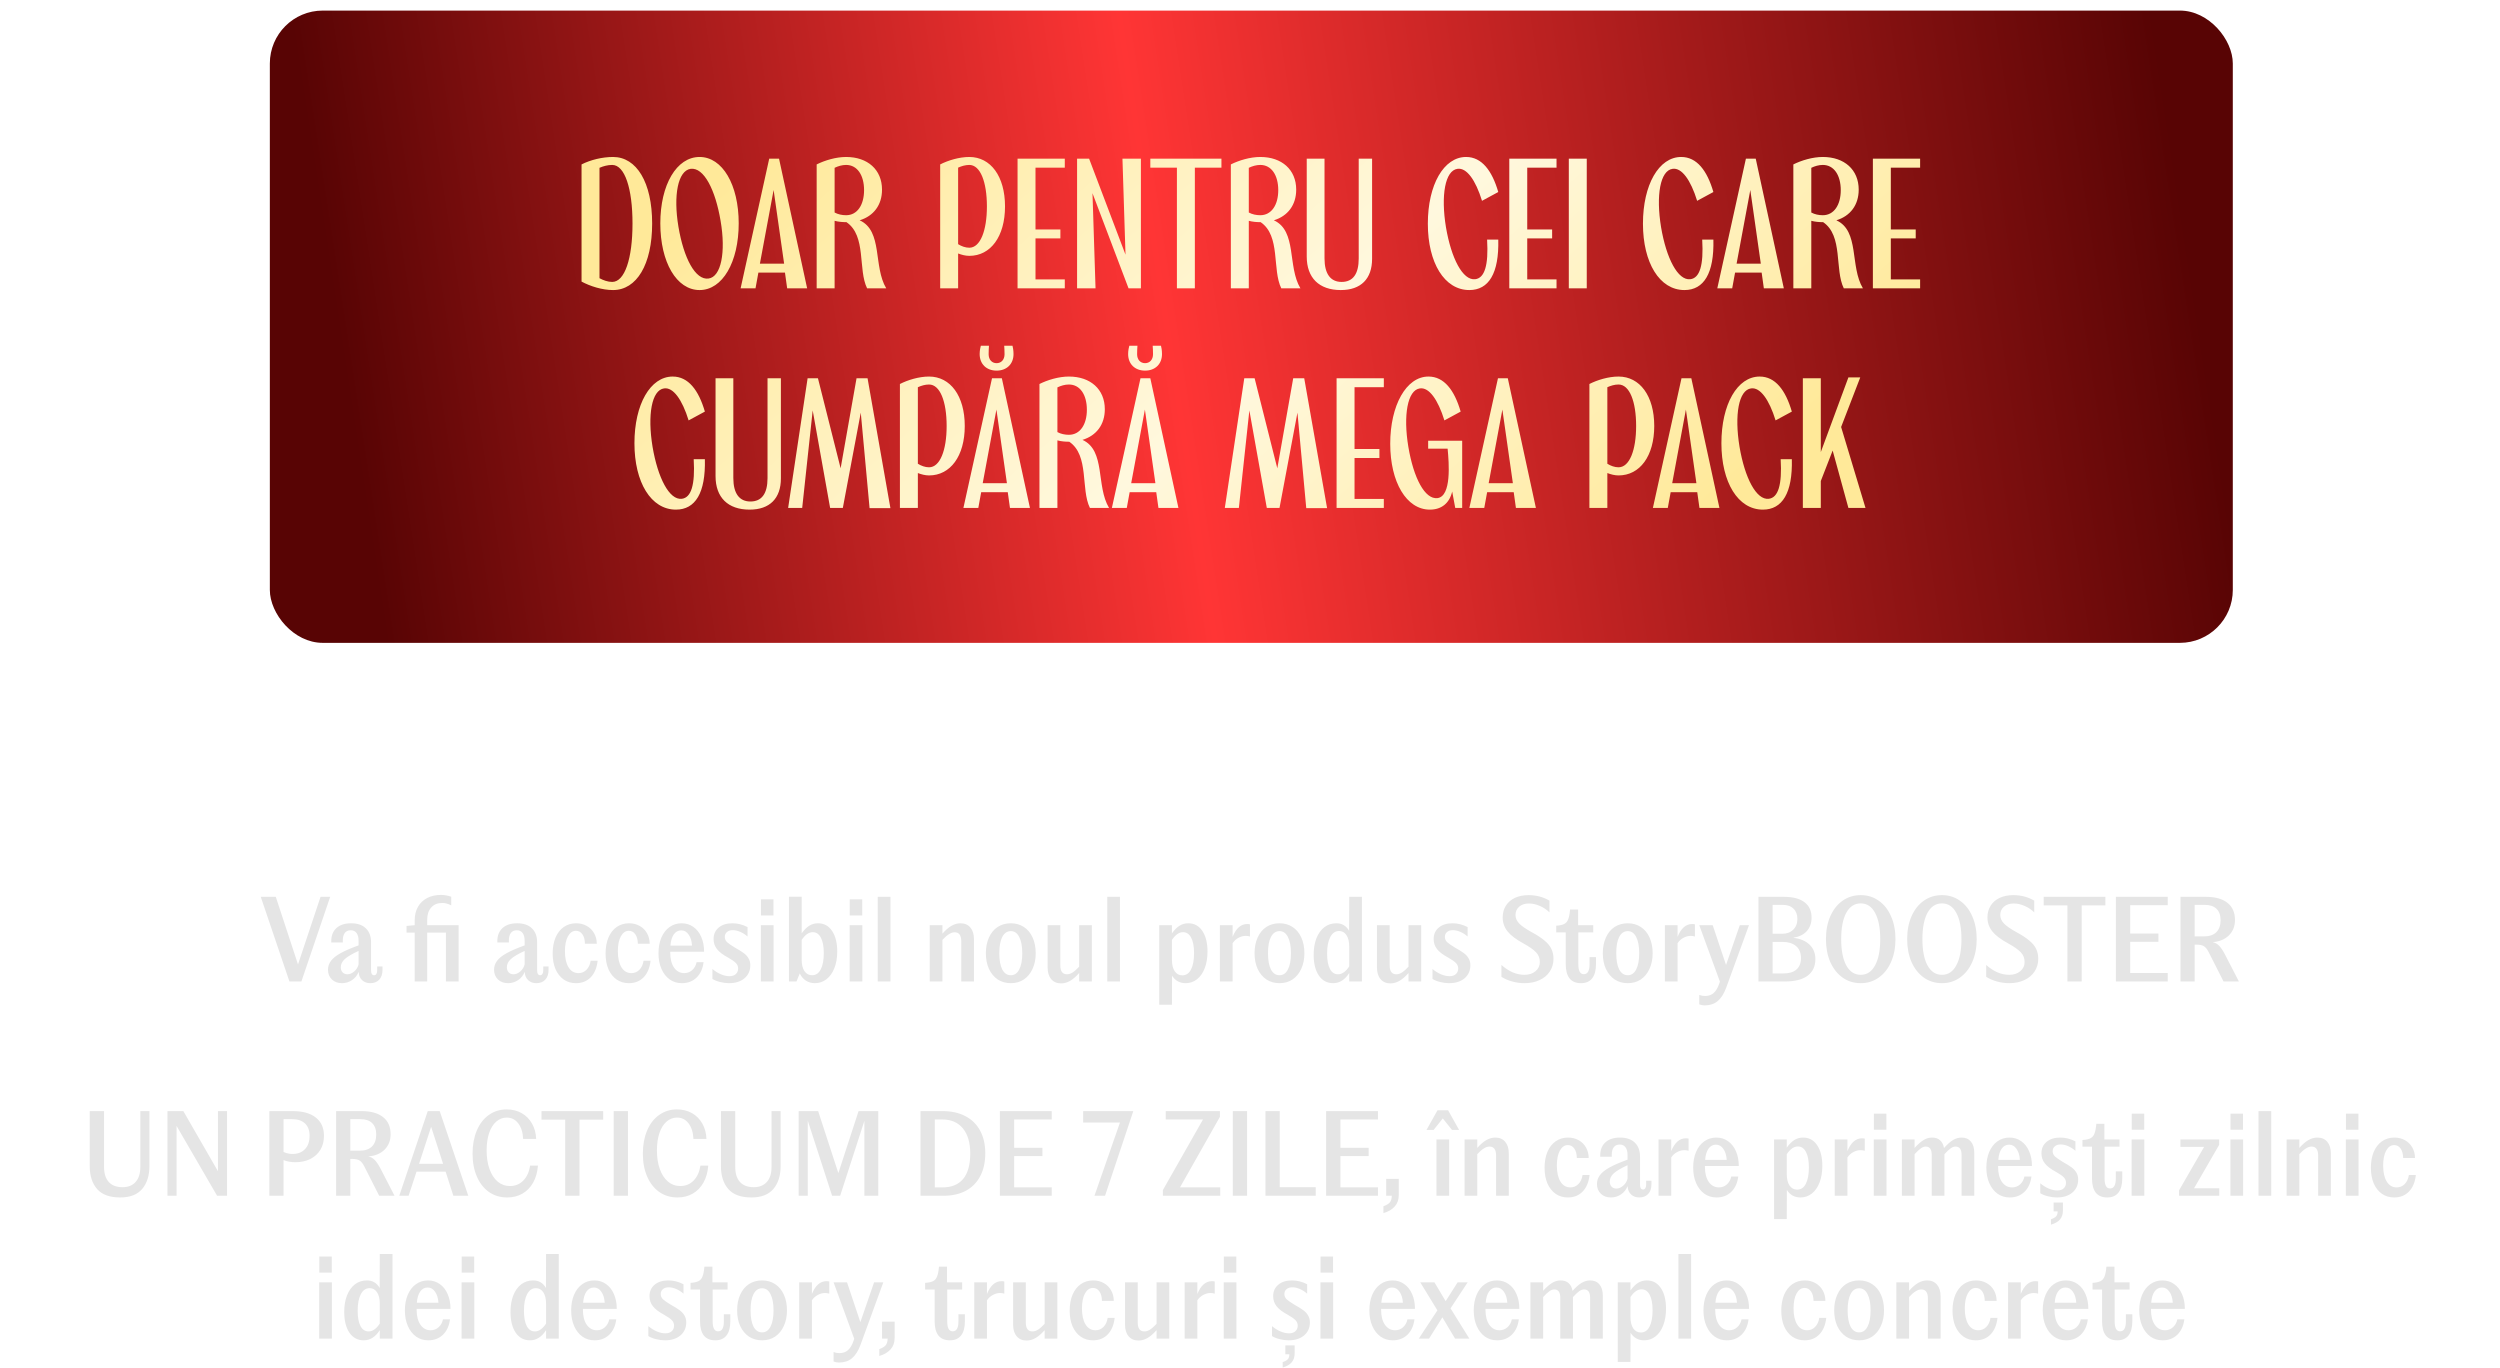
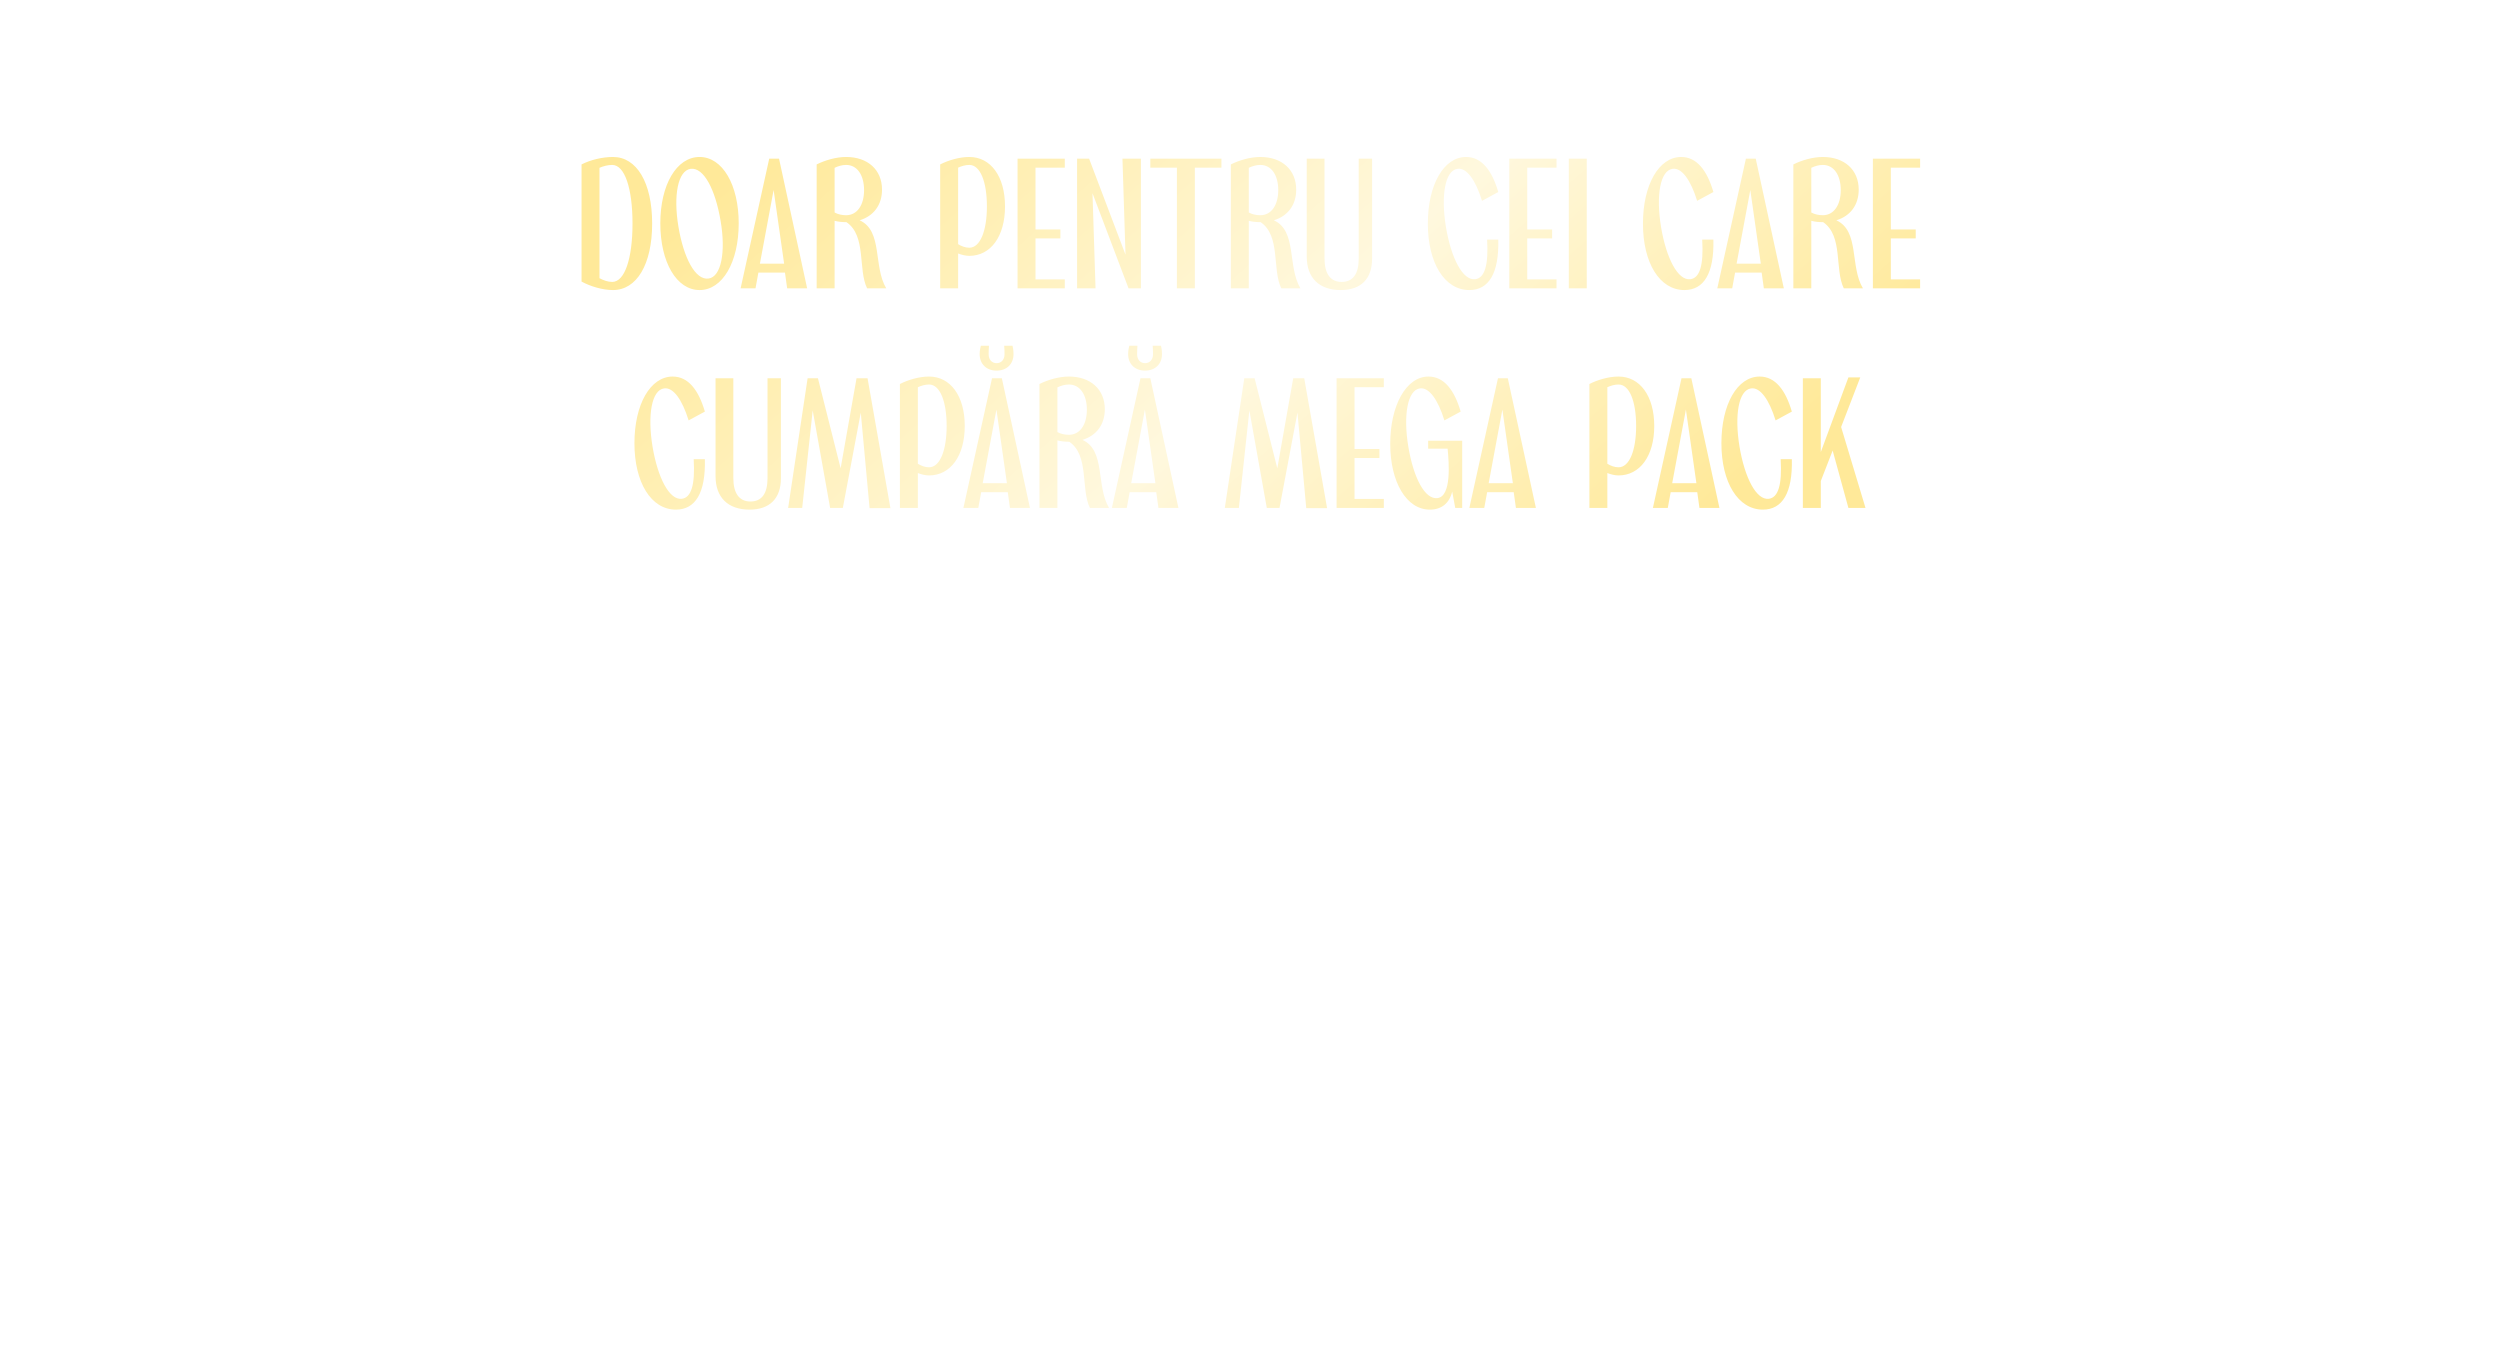
<svg xmlns="http://www.w3.org/2000/svg" width="945" height="517" viewBox="0 0 945 517" fill="none">
  <g filter="url(#filter0_i_3128_1039)">
-     <rect x="102" width="742" height="239" rx="20" fill="url(#paint0_linear_3128_1039)" />
-   </g>
+     </g>
  <path d="M219.824 106.44V62.152C223.216 60.424 227.696 59.336 231.728 59.336C240.624 59.336 246.512 68.936 246.512 84.488C246.512 100.04 240.624 109.64 231.728 109.64C227.696 109.64 223.152 108.232 219.824 106.44ZM239.088 84.488C239.088 71.176 236.144 62.344 231.408 62.344C229.744 62.344 228.08 62.792 226.608 63.432V105.16C228.016 105.928 229.744 106.568 231.408 106.568C236.144 106.568 239.088 97.8 239.088 84.488ZM279.231 84.424C279.231 99.144 273.087 109.64 264.447 109.64C255.743 109.64 249.599 99.144 249.599 84.424C249.599 69.832 255.743 59.336 264.447 59.336C273.087 59.336 279.231 69.832 279.231 84.424ZM272.383 83.464C270.399 71.688 266.047 63.176 261.055 63.816C256.255 64.52 254.463 73.8 256.447 85.704C258.431 97.544 262.847 105.992 267.839 105.288C272.575 104.648 274.431 95.368 272.383 83.464ZM305.1 109H297.548L296.716 103.048H286.668L285.58 109H279.948L290.764 59.976H294.476L305.1 109ZM287.244 99.656H296.396L292.428 71.816L287.244 99.656ZM335.003 109H327.771C324.251 101.896 327.579 89.16 319.963 83.976C318.427 83.976 316.891 83.848 315.483 83.464V109H308.699V62.152C311.771 60.616 315.995 59.336 319.835 59.336C327.963 59.336 333.403 64.136 333.403 71.688C333.403 77.512 330.203 81.672 324.955 83.272C333.787 87.304 330.011 100.68 335.003 109ZM319.835 81.352C324.059 81.352 326.619 77.448 326.619 71.88C326.619 66.248 324.059 62.344 319.835 62.344C318.299 62.344 316.827 62.792 315.483 63.432V80.328C316.763 81.032 318.299 81.352 319.835 81.352ZM355.386 109V62.152C358.394 60.616 362.618 59.336 366.394 59.336C374.458 59.336 379.898 66.632 379.898 78.024C379.898 89.416 374.458 96.712 366.394 96.712C364.986 96.712 363.514 96.328 362.17 95.816V109H355.386ZM366.394 93.64C370.554 93.64 373.05 87.176 373.05 78.024C373.05 68.744 370.554 62.344 366.394 62.344C364.922 62.344 363.45 62.792 362.17 63.368V92.296C363.386 93.064 364.922 93.64 366.394 93.64ZM384.636 109V59.976H402.492V63.368H391.42V86.728H400.828V90.12H391.42V105.608H402.492V109H384.636ZM407.136 109V59.976H411.68L425.44 96.264L424.288 59.976H431.264V109H426.592L412.96 73.032L414.112 109H407.136ZM434.823 59.976H461.703V63.368H451.655V109H444.871V63.368H434.823V59.976ZM491.565 109H484.333C480.813 101.896 484.141 89.16 476.525 83.976C474.989 83.976 473.453 83.848 472.045 83.464V109H465.261V62.152C468.333 60.616 472.557 59.336 476.397 59.336C484.525 59.336 489.965 64.136 489.965 71.688C489.965 77.512 486.765 81.672 481.517 83.272C490.349 87.304 486.573 100.68 491.565 109ZM476.397 81.352C480.621 81.352 483.181 77.448 483.181 71.88C483.181 66.248 480.621 62.344 476.397 62.344C474.861 62.344 473.389 62.792 472.045 63.432V80.328C473.325 81.032 474.861 81.352 476.397 81.352ZM518.65 97.8C518.65 105.416 514.426 109.64 506.81 109.64C498.618 109.64 493.946 105.032 493.946 96.968V59.976H500.666V97.672C500.666 103.56 502.97 106.568 507.13 106.568C511.418 106.568 513.594 103.56 513.594 97.736V59.976H518.65V97.8ZM566.348 72.584L560.204 75.912C557.772 68.04 554.38 63.304 550.924 63.816C546.252 64.456 544.588 73.8 546.572 85.896C548.556 97.608 552.908 106.12 557.644 105.544C561.164 105.096 562.7 100.36 562.124 90.568H566.348C566.668 103.304 562.764 109.64 555.404 109.64C545.996 109.64 539.724 99.336 539.724 84.552C539.724 69.832 545.74 59.336 554.188 59.336C560.076 59.336 563.98 64.456 566.348 72.584ZM570.511 109V59.976H588.367V63.368H577.295V86.728H586.703V90.12H577.295V105.608H588.367V109H570.511ZM593.011 109V59.976H599.795V109H593.011ZM647.66 72.584L641.516 75.912C639.084 68.04 635.692 63.304 632.236 63.816C627.564 64.456 625.9 73.8 627.884 85.896C629.868 97.608 634.22 106.12 638.956 105.544C642.476 105.096 644.012 100.36 643.436 90.568H647.66C647.98 103.304 644.076 109.64 636.716 109.64C627.308 109.64 621.036 99.336 621.036 84.552C621.036 69.832 627.052 59.336 635.5 59.336C641.388 59.336 645.292 64.456 647.66 72.584ZM674.288 109H666.736L665.904 103.048H655.856L654.768 109H649.136L659.952 59.976H663.664L674.288 109ZM656.432 99.656H665.583L661.616 71.816L656.432 99.656ZM704.19 109H696.958C693.438 101.896 696.766 89.16 689.15 83.976C687.614 83.976 686.078 83.848 684.67 83.464V109H677.886V62.152C680.958 60.616 685.182 59.336 689.022 59.336C697.15 59.336 702.59 64.136 702.59 71.688C702.59 77.512 699.39 81.672 694.142 83.272C702.974 87.304 699.198 100.68 704.19 109ZM689.022 81.352C693.246 81.352 695.806 77.448 695.806 71.88C695.806 66.248 693.246 62.344 689.022 62.344C687.486 62.344 686.014 62.792 684.67 63.432V80.328C685.95 81.032 687.486 81.352 689.022 81.352ZM707.949 109V59.976H725.805V63.368H714.733V86.728H724.141V90.12H714.733V105.608H725.805V109H707.949ZM266.441 155.584L260.297 158.912C257.865 151.04 254.473 146.304 251.017 146.816C246.345 147.456 244.681 156.8 246.665 168.896C248.649 180.608 253.001 189.12 257.737 188.544C261.257 188.096 262.793 183.36 262.217 173.568H266.441C266.761 186.304 262.857 192.64 255.497 192.64C246.089 192.64 239.817 182.336 239.817 167.552C239.817 152.832 245.833 142.336 254.281 142.336C260.169 142.336 264.073 147.456 266.441 155.584ZM295.181 180.8C295.181 188.416 290.957 192.64 283.341 192.64C275.149 192.64 270.477 188.032 270.477 179.968V142.976H277.197V180.672C277.197 186.56 279.501 189.568 283.661 189.568C287.949 189.568 290.125 186.56 290.125 180.736V142.976H295.181V180.8ZM297.917 192L305.277 142.976H309.181L317.757 177.024L323.773 142.976H327.933L336.573 192.064H328.701L325.373 155.968L318.589 192H313.789L307.197 155.136L303.229 192H297.917ZM340.167 192V145.152C343.175 143.616 347.399 142.336 351.175 142.336C359.239 142.336 364.679 149.632 364.679 161.024C364.679 172.416 359.239 179.712 351.175 179.712C349.767 179.712 348.295 179.328 346.951 178.816V192H340.167ZM351.175 176.64C355.335 176.64 357.831 170.176 357.831 161.024C357.831 151.744 355.335 145.344 351.175 145.344C349.703 145.344 348.231 145.792 346.951 146.368V175.296C348.167 176.064 349.703 176.64 351.175 176.64ZM376.711 137.28C378.439 137.28 379.719 136 379.719 133.888C379.719 132.864 379.655 131.392 379.591 130.688H382.727C382.855 131.136 383.111 132.416 383.111 133.824C383.111 137.664 380.487 140.096 376.711 140.096C372.935 140.096 370.311 137.664 370.311 133.824C370.311 132.416 370.631 131.136 370.759 130.688H373.831C373.767 131.392 373.703 132.864 373.703 133.888C373.703 136 374.983 137.28 376.711 137.28ZM389.319 192H381.767L380.935 186.048H370.887L369.799 192H364.167L374.983 142.976H378.695L389.319 192ZM371.463 182.656H380.615L376.647 154.816L371.463 182.656ZM419.221 192H411.989C408.469 184.896 411.797 172.16 404.181 166.976C402.645 166.976 401.109 166.848 399.701 166.464V192H392.917V145.152C395.989 143.616 400.213 142.336 404.053 142.336C412.181 142.336 417.621 147.136 417.621 154.688C417.621 160.512 414.421 164.672 409.173 166.272C418.005 170.304 414.229 183.68 419.221 192ZM404.053 164.352C408.277 164.352 410.837 160.448 410.837 154.88C410.837 149.248 408.277 145.344 404.053 145.344C402.517 145.344 401.045 145.792 399.701 146.432V163.328C400.981 164.032 402.517 164.352 404.053 164.352ZM432.836 137.28C434.564 137.28 435.844 136 435.844 133.888C435.844 132.864 435.78 131.392 435.716 130.688H438.852C438.98 131.136 439.236 132.416 439.236 133.824C439.236 137.664 436.612 140.096 432.836 140.096C429.06 140.096 426.436 137.664 426.436 133.824C426.436 132.416 426.756 131.136 426.884 130.688H429.956C429.892 131.392 429.828 132.864 429.828 133.888C429.828 136 431.108 137.28 432.836 137.28ZM445.444 192H437.892L437.06 186.048H427.012L425.924 192H420.292L431.108 142.976H434.82L445.444 192ZM427.588 182.656H436.74L432.772 154.816L427.588 182.656ZM462.979 192L470.339 142.976H474.243L482.819 177.024L488.835 142.976H492.995L501.635 192.064H493.763L490.435 155.968L483.651 192H478.851L472.259 155.136L468.291 192H462.979ZM505.23 192V142.976H523.086V146.368H512.014V169.728H521.422V173.12H512.014V188.608H523.086V192H505.23ZM550.081 192L548.929 185.792C547.905 190.208 544.897 192.64 540.481 192.64C531.649 192.64 525.505 182.272 525.505 167.744C525.505 153.28 531.521 142.336 539.969 142.336C545.857 142.336 549.761 147.456 552.129 155.584L545.985 158.912C543.553 151.04 540.161 146.304 536.705 146.816C532.033 147.456 530.369 156.992 532.353 168.896C534.337 180.736 538.625 188.864 543.361 188.288C548.737 187.584 547.713 174.976 547.201 169.6H539.841V166.592H552.705V192H550.081ZM580.569 192H573.017L572.185 186.048H562.137L561.049 192H555.417L566.233 142.976H569.945L580.569 192ZM562.713 182.656H571.865L567.897 154.816L562.713 182.656ZM600.792 192V145.152C603.8 143.616 608.024 142.336 611.8 142.336C619.864 142.336 625.304 149.632 625.304 161.024C625.304 172.416 619.864 179.712 611.8 179.712C610.392 179.712 608.92 179.328 607.576 178.816V192H600.792ZM611.8 176.64C615.96 176.64 618.456 170.176 618.456 161.024C618.456 151.744 615.96 145.344 611.8 145.344C610.328 145.344 608.856 145.792 607.576 146.368V175.296C608.792 176.064 610.328 176.64 611.8 176.64ZM649.944 192H642.392L641.56 186.048H631.512L630.424 192H624.792L635.608 142.976H639.32L649.944 192ZM632.088 182.656H641.24L637.272 154.816L632.088 182.656ZM677.316 155.584L671.172 158.912C668.74 151.04 665.348 146.304 661.892 146.816C657.22 147.456 655.556 156.8 657.54 168.896C659.524 180.608 663.876 189.12 668.612 188.544C672.132 188.096 673.668 183.36 673.092 173.568H677.316C677.636 186.304 673.732 192.64 666.372 192.64C656.964 192.64 650.692 182.336 650.692 167.552C650.692 152.832 656.708 142.336 665.156 142.336C671.044 142.336 674.948 147.456 677.316 155.584ZM688.264 192H681.48V142.976H688.264V170.88L698.696 142.656H703.176L695.944 161.408L705.16 192H698.696L692.744 170.304L688.264 181.824V192Z" fill="url(#paint1_linear_3128_1039)" />
-   <path d="M98.566 339H104.246L112.646 364.56L121.166 339H124.806L113.926 371H109.406L98.566 339ZM129.259 371.64C127.712 371.64 126.446 371.173 125.459 370.24C124.472 369.28 123.979 368.053 123.979 366.56C123.979 365.307 124.366 364.173 125.139 363.16C125.912 362.147 127.126 361.187 128.779 360.28C130.459 359.347 132.712 358.373 135.539 357.36V355.56C135.539 354.333 135.286 353.373 134.779 352.68C134.272 351.987 133.539 351.64 132.579 351.64C131.592 351.64 130.846 351.973 130.339 352.64C129.832 353.307 129.579 354.267 129.579 355.52V356.24H125.219V355.76C125.219 353.653 125.872 352 127.179 350.8C128.512 349.6 130.352 349 132.699 349C135.126 349 136.992 349.64 138.299 350.92C139.606 352.173 140.259 353.933 140.259 356.2V366.84C140.259 368.04 140.659 368.64 141.459 368.64C141.779 368.64 142.046 368.48 142.259 368.16C142.472 367.84 142.579 367.387 142.579 366.8V365.32H144.579V366.64C144.579 368.213 144.166 369.44 143.339 370.32C142.512 371.2 141.392 371.64 139.979 371.64C138.752 371.64 137.739 371.28 136.939 370.56C136.139 369.84 135.686 368.853 135.579 367.6V367.32C135.046 368.68 134.192 369.747 133.019 370.52C131.872 371.267 130.619 371.64 129.259 371.64ZM131.339 368.28C132.219 368.28 133.072 367.92 133.899 367.2C134.726 366.48 135.272 365.6 135.539 364.56V359.44C133.059 360.587 131.312 361.627 130.299 362.56C129.312 363.467 128.819 364.493 128.819 365.64C128.819 366.413 129.046 367.053 129.499 367.56C129.979 368.04 130.592 368.28 131.339 368.28ZM173.359 371H168.559V352.52H161.479V371H156.759V352.52H153.679V350L156.759 349.72V347.8C156.759 345.88 157.173 344.2 157.999 342.76C158.826 341.32 159.986 340.213 161.479 339.44C162.973 338.667 164.706 338.28 166.679 338.28C167.986 338.28 169.279 338.507 170.559 338.96V342.24C169.439 341.627 168.306 341.32 167.159 341.32C165.399 341.32 164.013 341.893 162.999 343.04C161.986 344.16 161.479 345.707 161.479 347.68V349.72H173.359V371ZM192.033 371.64C190.486 371.64 189.219 371.173 188.233 370.24C187.246 369.28 186.753 368.053 186.753 366.56C186.753 365.307 187.139 364.173 187.913 363.16C188.686 362.147 189.899 361.187 191.553 360.28C193.233 359.347 195.486 358.373 198.313 357.36V355.56C198.313 354.333 198.059 353.373 197.553 352.68C197.046 351.987 196.313 351.64 195.353 351.64C194.366 351.64 193.619 351.973 193.113 352.64C192.606 353.307 192.353 354.267 192.353 355.52V356.24H187.993V355.76C187.993 353.653 188.646 352 189.953 350.8C191.286 349.6 193.126 349 195.473 349C197.899 349 199.766 349.64 201.073 350.92C202.379 352.173 203.033 353.933 203.033 356.2V366.84C203.033 368.04 203.433 368.64 204.233 368.64C204.553 368.64 204.819 368.48 205.033 368.16C205.246 367.84 205.353 367.387 205.353 366.8V365.32H207.352V366.64C207.352 368.213 206.939 369.44 206.113 370.32C205.286 371.2 204.166 371.64 202.753 371.64C201.526 371.64 200.513 371.28 199.713 370.56C198.913 369.84 198.459 368.853 198.353 367.6V367.32C197.819 368.68 196.966 369.747 195.793 370.52C194.646 371.267 193.393 371.64 192.033 371.64ZM194.113 368.28C194.993 368.28 195.846 367.92 196.673 367.2C197.499 366.48 198.046 365.6 198.313 364.56V359.44C195.833 360.587 194.086 361.627 193.073 362.56C192.086 363.467 191.593 364.493 191.593 365.64C191.593 366.413 191.819 367.053 192.273 367.56C192.753 368.04 193.366 368.28 194.113 368.28ZM217.708 371.64C215.975 371.64 214.442 371.187 213.108 370.28C211.775 369.347 210.735 368.04 209.988 366.36C209.268 364.653 208.908 362.68 208.908 360.44C208.908 358.147 209.268 356.133 209.988 354.4C210.735 352.667 211.775 351.333 213.108 350.4C214.468 349.467 216.028 349 217.788 349C219.282 349 220.615 349.333 221.788 350C222.962 350.64 223.882 351.547 224.548 352.72C225.215 353.867 225.562 355.2 225.588 356.72H221.108C221.082 355.227 220.762 354.04 220.148 353.16C219.535 352.28 218.722 351.84 217.708 351.84C216.455 351.84 215.442 352.547 214.668 353.96C213.922 355.347 213.548 357.227 213.548 359.6C213.548 362.16 214.002 364.173 214.908 365.64C215.815 367.107 217.068 367.84 218.668 367.84C219.842 367.84 220.842 367.427 221.668 366.6C222.522 365.747 223.055 364.6 223.268 363.16H225.908C225.615 365.827 224.748 367.907 223.308 369.4C221.868 370.893 220.002 371.64 217.708 371.64ZM237.708 371.64C235.975 371.64 234.442 371.187 233.108 370.28C231.775 369.347 230.735 368.04 229.988 366.36C229.268 364.653 228.908 362.68 228.908 360.44C228.908 358.147 229.268 356.133 229.988 354.4C230.735 352.667 231.775 351.333 233.108 350.4C234.468 349.467 236.028 349 237.788 349C239.282 349 240.615 349.333 241.788 350C242.962 350.64 243.882 351.547 244.548 352.72C245.215 353.867 245.562 355.2 245.588 356.72H241.108C241.082 355.227 240.762 354.04 240.148 353.16C239.535 352.28 238.722 351.84 237.708 351.84C236.455 351.84 235.442 352.547 234.668 353.96C233.922 355.347 233.548 357.227 233.548 359.6C233.548 362.16 234.002 364.173 234.908 365.64C235.815 367.107 237.068 367.84 238.668 367.84C239.842 367.84 240.842 367.427 241.668 366.6C242.522 365.747 243.055 364.6 243.268 363.16H245.908C245.615 365.827 244.748 367.907 243.308 369.4C241.868 370.893 240.002 371.64 237.708 371.64ZM257.748 371.64C256.015 371.64 254.482 371.173 253.148 370.24C251.815 369.28 250.775 367.947 250.028 366.24C249.282 364.533 248.908 362.573 248.908 360.36C248.908 358.12 249.268 356.147 249.988 354.44C250.735 352.707 251.762 351.373 253.068 350.44C254.402 349.48 255.935 349 257.668 349C259.322 349 260.788 349.453 262.068 350.36C263.375 351.267 264.375 352.533 265.068 354.16C265.788 355.787 266.148 357.653 266.148 359.76H253.348V360.12C253.348 362.467 253.828 364.347 254.788 365.76C255.775 367.147 257.055 367.84 258.628 367.84C259.802 367.84 260.802 367.467 261.628 366.72C262.482 365.973 263.042 364.973 263.308 363.72H265.948C265.655 366.147 264.775 368.08 263.308 369.52C261.842 370.933 259.988 371.64 257.748 371.64ZM261.588 357.44C261.482 355.707 261.055 354.32 260.308 353.28C259.588 352.213 258.655 351.68 257.508 351.68C256.335 351.68 255.388 352.2 254.668 353.24C253.975 354.253 253.562 355.653 253.428 357.44H261.588ZM269.293 366.28C270.307 367.133 271.373 367.8 272.493 368.28C273.64 368.76 274.707 369 275.693 369C276.76 369 277.573 368.733 278.133 368.2C278.72 367.667 279.013 366.96 279.013 366.08C279.013 365.307 278.747 364.64 278.213 364.08C277.68 363.493 276.68 362.787 275.213 361.96C273.267 360.92 271.867 359.853 271.013 358.76C270.16 357.667 269.733 356.4 269.733 354.96C269.733 353.147 270.373 351.707 271.653 350.64C272.933 349.547 274.667 349 276.853 349C278.8 349 280.707 349.48 282.573 350.44V354C281.72 353.253 280.8 352.667 279.813 352.24C278.827 351.813 277.893 351.6 277.013 351.6C276.053 351.6 275.307 351.84 274.773 352.32C274.24 352.773 273.973 353.387 273.973 354.16C273.973 354.907 274.253 355.56 274.813 356.12C275.4 356.653 276.373 357.333 277.733 358.16C279.173 358.96 280.293 359.653 281.093 360.24C281.893 360.827 282.507 361.493 282.933 362.24C283.387 362.96 283.613 363.84 283.613 364.88C283.613 366.907 282.88 368.547 281.413 369.8C279.947 371.027 278 371.64 275.573 371.64C274.453 371.64 273.333 371.493 272.213 371.2C271.093 370.933 270.12 370.547 269.293 370.04V366.28ZM287.608 349.72H292.408V371H287.608V349.72ZM287.648 339.96H292.368V346.04H287.648V339.96ZM308.033 371.64C306.779 371.64 305.646 371.32 304.633 370.68C303.646 370.04 302.873 369.133 302.313 367.96L301.073 371H298.233V338.96H303.033V352.8C303.966 351.493 304.926 350.533 305.913 349.92C306.899 349.307 307.993 349 309.193 349C311.459 349 313.233 349.96 314.513 351.88C315.819 353.8 316.473 356.4 316.473 359.68C316.473 362.053 316.113 364.147 315.393 365.96C314.673 367.773 313.673 369.173 312.393 370.16C311.113 371.147 309.659 371.64 308.033 371.64ZM306.953 368.64C308.393 368.64 309.486 367.907 310.233 366.44C311.006 364.973 311.393 362.92 311.393 360.28C311.393 357.72 311.019 355.76 310.273 354.4C309.553 353.04 308.539 352.36 307.233 352.36C306.486 352.36 305.766 352.6 305.073 353.08C304.406 353.533 303.726 354.267 303.033 355.28V362.8C303.033 364.587 303.379 366.013 304.073 367.08C304.793 368.12 305.753 368.64 306.953 368.64ZM321.162 349.72H325.962V371H321.162V349.72ZM321.202 339.96H325.922V346.04H321.202V339.96ZM336.587 339V371H331.787V339H336.587ZM351.436 349.72H356.236V352.92C357.462 351.533 358.622 350.533 359.716 349.92C360.809 349.307 361.929 349 363.076 349C364.649 349 365.889 349.533 366.796 350.6C367.702 351.667 368.156 353.133 368.156 355V371H363.356V355.8C363.356 353.533 362.516 352.4 360.836 352.4C360.169 352.4 359.462 352.64 358.716 353.12C357.969 353.573 357.142 354.293 356.236 355.28V371H351.436V349.72ZM382.098 371.64C380.232 371.64 378.578 371.173 377.138 370.24C375.725 369.28 374.618 367.947 373.818 366.24C373.045 364.533 372.658 362.56 372.658 360.32C372.658 358.08 373.045 356.107 373.818 354.4C374.592 352.667 375.685 351.333 377.098 350.4C378.538 349.467 380.205 349 382.098 349C383.965 349 385.605 349.467 387.018 350.4C388.458 351.333 389.565 352.667 390.338 354.4C391.112 356.107 391.498 358.08 391.498 360.32C391.498 362.56 391.098 364.533 390.298 366.24C389.525 367.947 388.432 369.28 387.018 370.24C385.605 371.173 383.965 371.64 382.098 371.64ZM382.098 368.64C383.458 368.64 384.512 367.92 385.258 366.48C386.032 365.013 386.418 362.96 386.418 360.32C386.418 357.68 386.032 355.627 385.258 354.16C384.512 352.693 383.458 351.96 382.098 351.96C380.712 351.96 379.632 352.693 378.858 354.16C378.112 355.6 377.738 357.653 377.738 360.32C377.738 362.96 378.112 365.013 378.858 366.48C379.632 367.92 380.712 368.64 382.098 368.64ZM412.722 371H407.922V367.8C406.696 369.187 405.536 370.187 404.442 370.8C403.349 371.413 402.229 371.72 401.082 371.72C399.509 371.72 398.269 371.187 397.362 370.12C396.456 369.053 396.002 367.587 396.002 365.72V349.72H400.802V364.92C400.802 367.16 401.642 368.28 403.322 368.28C404.016 368.28 404.722 368.053 405.442 367.6C406.189 367.12 407.016 366.387 407.922 365.4V349.72H412.722V371ZM423.345 339V371H418.545V339H423.345ZM438.193 349.72H442.993V352.8C443.927 351.493 444.887 350.533 445.873 349.92C446.86 349.307 447.953 349 449.153 349C451.42 349 453.193 349.96 454.473 351.88C455.78 353.8 456.433 356.4 456.433 359.68C456.433 362.053 456.087 364.147 455.393 365.96C454.7 367.773 453.727 369.173 452.473 370.16C451.22 371.147 449.78 371.64 448.153 371.64C447.06 371.64 446.073 371.4 445.193 370.92C444.34 370.44 443.62 369.733 443.033 368.8L442.993 379.8H438.193V349.72ZM446.913 368.68C448.353 368.68 449.447 367.947 450.193 366.48C450.967 365.013 451.353 362.947 451.353 360.28C451.353 357.72 450.98 355.76 450.233 354.4C449.513 353.04 448.5 352.36 447.193 352.36C446.447 352.36 445.727 352.6 445.033 353.08C444.367 353.533 443.687 354.267 442.993 355.28V362.8C442.993 364.613 443.34 366.053 444.033 367.12C444.753 368.16 445.713 368.68 446.913 368.68ZM461.123 349.72H465.923V354.12C467.23 350.893 469.07 349.28 471.443 349.28C471.816 349.28 472.163 349.32 472.483 349.4V354C471.976 353.84 471.43 353.76 470.843 353.76C469.963 353.76 469.07 354 468.163 354.48C467.256 354.96 466.51 355.64 465.923 356.52V371H461.123V349.72ZM483.661 371.64C481.794 371.64 480.141 371.173 478.701 370.24C477.288 369.28 476.181 367.947 475.381 366.24C474.608 364.533 474.221 362.56 474.221 360.32C474.221 358.08 474.608 356.107 475.381 354.4C476.154 352.667 477.248 351.333 478.661 350.4C480.101 349.467 481.768 349 483.661 349C485.528 349 487.168 349.467 488.581 350.4C490.021 351.333 491.128 352.667 491.901 354.4C492.674 356.107 493.061 358.08 493.061 360.32C493.061 362.56 492.661 364.533 491.861 366.24C491.088 367.947 489.994 369.28 488.581 370.24C487.168 371.173 485.528 371.64 483.661 371.64ZM483.661 368.64C485.021 368.64 486.074 367.92 486.821 366.48C487.594 365.013 487.981 362.96 487.981 360.32C487.981 357.68 487.594 355.627 486.821 354.16C486.074 352.693 485.021 351.96 483.661 351.96C482.274 351.96 481.194 352.693 480.421 354.16C479.674 355.6 479.301 357.653 479.301 360.32C479.301 362.96 479.674 365.013 480.421 366.48C481.194 367.92 482.274 368.64 483.661 368.64ZM503.925 371.64C501.658 371.64 499.858 370.68 498.525 368.76C497.218 366.813 496.565 364.2 496.565 360.92C496.565 358.547 496.911 356.467 497.605 354.68C498.325 352.867 499.325 351.467 500.605 350.48C501.911 349.493 503.418 349 505.125 349C506.191 349 507.111 349.227 507.885 349.68C508.685 350.133 509.378 350.853 509.965 351.84L510.005 339H514.805V371H510.005V367.8C508.378 370.36 506.351 371.64 503.925 371.64ZM505.765 368.28C507.285 368.28 508.698 367.293 510.005 365.32V357.8C510.005 355.96 509.658 354.52 508.965 353.48C508.271 352.44 507.338 351.92 506.165 351.92C504.751 351.92 503.645 352.68 502.845 354.2C502.045 355.693 501.645 357.773 501.645 360.44C501.645 362.973 502.005 364.92 502.725 366.28C503.445 367.613 504.458 368.28 505.765 368.28ZM537.214 371H532.414V367.8C531.188 369.187 530.028 370.187 528.934 370.8C527.841 371.413 526.721 371.72 525.574 371.72C524.001 371.72 522.761 371.187 521.854 370.12C520.948 369.053 520.494 367.587 520.494 365.72V349.72H525.294V364.92C525.294 367.16 526.134 368.28 527.814 368.28C528.508 368.28 529.214 368.053 529.934 367.6C530.681 367.12 531.508 366.387 532.414 365.4V349.72H537.214V371ZM541.481 366.28C542.494 367.133 543.561 367.8 544.681 368.28C545.828 368.76 546.894 369 547.881 369C548.948 369 549.761 368.733 550.321 368.2C550.908 367.667 551.201 366.96 551.201 366.08C551.201 365.307 550.934 364.64 550.401 364.08C549.868 363.493 548.868 362.787 547.401 361.96C545.454 360.92 544.054 359.853 543.201 358.76C542.348 357.667 541.921 356.4 541.921 354.96C541.921 353.147 542.561 351.707 543.841 350.64C545.121 349.547 546.854 349 549.041 349C550.988 349 552.894 349.48 554.761 350.44V354C553.908 353.253 552.988 352.667 552.001 352.24C551.014 351.813 550.081 351.6 549.201 351.6C548.241 351.6 547.494 351.84 546.961 352.32C546.428 352.773 546.161 353.387 546.161 354.16C546.161 354.907 546.441 355.56 547.001 356.12C547.588 356.653 548.561 357.333 549.921 358.16C551.361 358.96 552.481 359.653 553.281 360.24C554.081 360.827 554.694 361.493 555.121 362.24C555.574 362.96 555.801 363.84 555.801 364.88C555.801 366.907 555.068 368.547 553.601 369.8C552.134 371.027 550.188 371.64 547.761 371.64C546.641 371.64 545.521 371.493 544.401 371.2C543.281 370.933 542.308 370.547 541.481 370.04V366.28ZM567.537 364.76C568.923 365.987 570.35 366.92 571.817 367.56C573.31 368.173 574.79 368.48 576.257 368.48C577.963 368.48 579.35 368.027 580.417 367.12C581.51 366.213 582.057 365.053 582.057 363.64C582.057 362.173 581.563 360.933 580.577 359.92C579.59 358.907 578.03 357.813 575.897 356.64C573.097 355.12 571.083 353.6 569.857 352.08C568.63 350.533 568.017 348.773 568.017 346.8C568.017 345.093 568.417 343.613 569.217 342.36C570.017 341.08 571.15 340.093 572.617 339.4C574.11 338.707 575.843 338.36 577.817 338.36C580.697 338.36 583.323 339.053 585.697 340.44V344.88C584.683 343.867 583.47 343.053 582.057 342.44C580.67 341.827 579.297 341.52 577.937 341.52C576.417 341.52 575.19 341.92 574.257 342.72C573.323 343.52 572.857 344.573 572.857 345.88C572.857 347.027 573.31 348.08 574.217 349.04C575.123 350 576.71 351.107 578.977 352.36C581.057 353.48 582.683 354.547 583.857 355.56C585.057 356.547 585.91 357.587 586.417 358.68C586.95 359.773 587.217 361.027 587.217 362.44C587.217 364.227 586.75 365.827 585.817 367.24C584.91 368.627 583.617 369.707 581.937 370.48C580.283 371.253 578.39 371.64 576.257 371.64C574.683 371.64 573.137 371.427 571.617 371C570.123 370.6 568.763 370.013 567.537 369.24V364.76ZM597.607 371.64C595.714 371.64 594.274 371.04 593.287 369.84C592.327 368.613 591.847 366.813 591.847 364.44V352.44H588.247V349.92C589.554 349.84 590.554 349.627 591.247 349.28C591.94 348.933 592.447 348.347 592.767 347.52C593.114 346.667 593.354 345.427 593.487 343.8H596.527V349.72H602.247V352.44H596.607V364.48C596.607 366.987 597.287 368.24 598.647 368.24C599.394 368.24 599.94 367.933 600.287 367.32C600.66 366.707 600.847 365.773 600.847 364.52V361.8H603.287V364.4C603.287 366.773 602.807 368.573 601.847 369.8C600.887 371.027 599.474 371.64 597.607 371.64ZM615.302 371.64C613.435 371.64 611.782 371.173 610.342 370.24C608.928 369.28 607.822 367.947 607.022 366.24C606.248 364.533 605.862 362.56 605.862 360.32C605.862 358.08 606.248 356.107 607.022 354.4C607.795 352.667 608.888 351.333 610.302 350.4C611.742 349.467 613.408 349 615.302 349C617.168 349 618.808 349.467 620.222 350.4C621.662 351.333 622.768 352.667 623.542 354.4C624.315 356.107 624.702 358.08 624.702 360.32C624.702 362.56 624.302 364.533 623.502 366.24C622.728 367.947 621.635 369.28 620.222 370.24C618.808 371.173 617.168 371.64 615.302 371.64ZM615.302 368.64C616.662 368.64 617.715 367.92 618.462 366.48C619.235 365.013 619.622 362.96 619.622 360.32C619.622 357.68 619.235 355.627 618.462 354.16C617.715 352.693 616.662 351.96 615.302 351.96C613.915 351.96 612.835 352.693 612.062 354.16C611.315 355.6 610.942 357.653 610.942 360.32C610.942 362.96 611.315 365.013 612.062 366.48C612.835 367.92 613.915 368.64 615.302 368.64ZM629.326 349.72H634.126V354.12C635.433 350.893 637.273 349.28 639.646 349.28C640.02 349.28 640.366 349.32 640.686 349.4V354C640.18 353.84 639.633 353.76 639.046 353.76C638.166 353.76 637.273 354 636.366 354.48C635.46 354.96 634.713 355.64 634.126 356.52V371H629.326V349.72ZM644.36 380.04C643.613 380.04 642.933 379.907 642.32 379.64V376.08C643.013 376.347 643.733 376.48 644.48 376.48C645.84 376.48 646.933 376.107 647.76 375.36C648.613 374.613 649.32 373.427 649.88 371.8L650.12 371.04L642.32 349.72H647.4L652.44 364.76L657.64 349.72H661.12L652.48 373.4C651.626 375.693 650.546 377.373 649.24 378.44C647.96 379.507 646.333 380.04 644.36 380.04ZM664.691 339H674.251C677.718 339 680.331 339.68 682.091 341.04C683.878 342.373 684.771 344.307 684.771 346.84C684.771 348.92 684.171 350.627 682.971 351.96C681.798 353.267 680.131 354.093 677.971 354.44V354.52C680.531 354.813 682.544 355.667 684.011 357.08C685.478 358.493 686.211 360.32 686.211 362.56C686.211 365.28 685.224 367.373 683.251 368.84C681.304 370.28 678.438 371 674.651 371H664.691V339ZM674.171 367.96C676.304 367.96 677.931 367.467 679.051 366.48C680.198 365.493 680.771 364.067 680.771 362.2C680.771 360.173 680.144 358.64 678.891 357.6C677.638 356.56 675.971 356.04 673.891 356.04H670.051V367.96H674.171ZM673.691 352.96C675.398 352.96 676.771 352.453 677.811 351.44C678.878 350.427 679.411 349.067 679.411 347.36C679.411 345.707 678.918 344.413 677.931 343.48C676.971 342.52 675.624 342.04 673.891 342.04H670.051V352.96H673.691ZM703.367 371.64C700.78 371.64 698.487 370.933 696.487 369.52C694.514 368.107 692.967 366.147 691.847 363.64C690.754 361.107 690.207 358.227 690.207 355C690.207 351.747 690.754 348.867 691.847 346.36C692.967 343.827 694.514 341.867 696.487 340.48C698.487 339.067 700.78 338.36 703.367 338.36C705.927 338.36 708.194 339.067 710.167 340.48C712.167 341.867 713.714 343.827 714.807 346.36C715.927 348.867 716.487 351.747 716.487 355C716.487 358.227 715.927 361.107 714.807 363.64C713.714 366.147 712.167 368.107 710.167 369.52C708.194 370.933 705.927 371.64 703.367 371.64ZM703.367 368.48C705.687 368.48 707.487 367.293 708.767 364.92C710.074 362.547 710.727 359.24 710.727 355C710.727 350.733 710.074 347.413 708.767 345.04C707.487 342.667 705.687 341.48 703.367 341.48C701.02 341.48 699.194 342.667 697.887 345.04C696.607 347.413 695.967 350.733 695.967 355C695.967 359.24 696.607 362.547 697.887 364.92C699.194 367.293 701.02 368.48 703.367 368.48ZM734.07 371.64C731.483 371.64 729.19 370.933 727.19 369.52C725.217 368.107 723.67 366.147 722.55 363.64C721.457 361.107 720.91 358.227 720.91 355C720.91 351.747 721.457 348.867 722.55 346.36C723.67 343.827 725.217 341.867 727.19 340.48C729.19 339.067 731.483 338.36 734.07 338.36C736.63 338.36 738.897 339.067 740.87 340.48C742.87 341.867 744.417 343.827 745.51 346.36C746.63 348.867 747.19 351.747 747.19 355C747.19 358.227 746.63 361.107 745.51 363.64C744.417 366.147 742.87 368.107 740.87 369.52C738.897 370.933 736.63 371.64 734.07 371.64ZM734.07 368.48C736.39 368.48 738.19 367.293 739.47 364.92C740.777 362.547 741.43 359.24 741.43 355C741.43 350.733 740.777 347.413 739.47 345.04C738.19 342.667 736.39 341.48 734.07 341.48C731.723 341.48 729.897 342.667 728.59 345.04C727.31 347.413 726.67 350.733 726.67 355C726.67 359.24 727.31 362.547 728.59 364.92C729.897 367.293 731.723 368.48 734.07 368.48ZM750.779 364.76C752.165 365.987 753.592 366.92 755.059 367.56C756.552 368.173 758.032 368.48 759.499 368.48C761.205 368.48 762.592 368.027 763.659 367.12C764.752 366.213 765.299 365.053 765.299 363.64C765.299 362.173 764.805 360.933 763.819 359.92C762.832 358.907 761.272 357.813 759.139 356.64C756.339 355.12 754.325 353.6 753.099 352.08C751.872 350.533 751.259 348.773 751.259 346.8C751.259 345.093 751.659 343.613 752.459 342.36C753.259 341.08 754.392 340.093 755.859 339.4C757.352 338.707 759.085 338.36 761.059 338.36C763.939 338.36 766.565 339.053 768.939 340.44V344.88C767.925 343.867 766.712 343.053 765.299 342.44C763.912 341.827 762.539 341.52 761.179 341.52C759.659 341.52 758.432 341.92 757.499 342.72C756.565 343.52 756.099 344.573 756.099 345.88C756.099 347.027 756.552 348.08 757.459 349.04C758.365 350 759.952 351.107 762.219 352.36C764.299 353.48 765.925 354.547 767.099 355.56C768.299 356.547 769.152 357.587 769.659 358.68C770.192 359.773 770.459 361.027 770.459 362.44C770.459 364.227 769.992 365.827 769.059 367.24C768.152 368.627 766.859 369.707 765.179 370.48C763.525 371.253 761.632 371.64 759.499 371.64C757.925 371.64 756.379 371.427 754.859 371C753.365 370.6 752.005 370.013 750.779 369.24V364.76ZM772.52 339H795.84V342.24H786.88V371H781.48V342.24H772.52V339ZM819.408 342.16H805.208V352.88H815.888V356H805.208V367.8H819.408V371H799.808V339H819.408V342.16ZM824.222 339H833.822C837.369 339 840.089 339.76 841.982 341.28C843.876 342.773 844.822 344.933 844.822 347.76C844.822 350.107 844.062 352.04 842.542 353.56C841.049 355.053 839.022 355.907 836.462 356.12V356.16C837.369 356.347 838.169 356.8 838.862 357.52C839.556 358.24 840.289 359.347 841.062 360.84L846.302 371H840.502L834.902 359.96C834.342 358.84 833.742 358.08 833.102 357.68C832.462 357.28 831.542 357.08 830.342 357.08H829.582V371H824.222V339ZM833.062 353.96C835.116 353.96 836.676 353.44 837.742 352.4C838.836 351.333 839.382 349.813 839.382 347.84C839.382 345.947 838.862 344.507 837.822 343.52C836.809 342.533 835.329 342.04 833.382 342.04H829.582V353.96H833.062Z" fill="#E5E5E5" />
-   <path d="M45.406 452.64C41.486 452.64 38.592 451.587 36.725 449.48C34.859 447.347 33.925 444.48 33.925 440.88V420H39.325V441.08C39.325 443.587 39.925 445.493 41.126 446.8C42.325 448.107 44.059 448.76 46.325 448.76C48.432 448.76 50.072 448.107 51.245 446.8C52.446 445.493 53.045 443.587 53.045 441.08V420H56.486V440.72C56.486 444.347 55.579 447.24 53.766 449.4C51.952 451.56 49.166 452.64 45.406 452.64ZM63.304 420H69.304L82.384 442.72V420H85.824V452H82.064L66.744 425.6V452H63.304V420ZM101.82 420H110.66C114.447 420 117.353 420.813 119.38 422.44C121.433 424.04 122.46 426.347 122.46 429.36C122.46 431.36 122.007 433.12 121.1 434.64C120.193 436.133 118.913 437.293 117.26 438.12C115.633 438.92 113.767 439.32 111.66 439.32C110.033 439.32 108.54 439.053 107.18 438.52V452H101.82V420ZM107.18 435.44C108.3 435.947 109.42 436.2 110.54 436.2C112.54 436.2 114.113 435.6 115.26 434.4C116.433 433.2 117.02 431.52 117.02 429.36C117.02 427.307 116.447 425.747 115.3 424.68C114.153 423.587 112.527 423.04 110.42 423.04H107.18V435.44ZM127.054 420H136.654C140.201 420 142.921 420.76 144.814 422.28C146.708 423.773 147.654 425.933 147.654 428.76C147.654 431.107 146.894 433.04 145.374 434.56C143.881 436.053 141.854 436.907 139.294 437.12V437.16C140.201 437.347 141.001 437.8 141.694 438.52C142.388 439.24 143.121 440.347 143.894 441.84L149.134 452H143.334L137.734 440.96C137.174 439.84 136.574 439.08 135.934 438.68C135.294 438.28 134.374 438.08 133.174 438.08H132.414V452H127.054V420ZM135.894 434.96C137.948 434.96 139.508 434.44 140.574 433.4C141.668 432.333 142.214 430.813 142.214 428.84C142.214 426.947 141.694 425.507 140.654 424.52C139.641 423.533 138.161 423.04 136.214 423.04H132.414V434.96H135.894ZM161.689 420H166.209L177.009 452H171.369L168.449 442.88H157.449L154.449 452H150.929L161.689 420ZM167.489 439.92L162.969 425.92L158.409 439.92H167.489ZM178.625 436.08C178.625 432.8 179.158 429.893 180.225 427.36C181.292 424.827 182.798 422.867 184.745 421.48C186.718 420.067 188.972 419.36 191.505 419.36C193.638 419.36 195.532 419.827 197.185 420.76C198.838 421.693 200.145 423.013 201.105 424.72C202.065 426.4 202.585 428.333 202.665 430.52H197.745C197.638 428.067 197.025 426.107 195.905 424.64C194.785 423.173 193.332 422.44 191.545 422.44C190.052 422.44 188.718 422.96 187.545 424C186.398 425.013 185.505 426.467 184.865 428.36C184.252 430.227 183.945 432.4 183.945 434.88C183.945 437.52 184.305 439.853 185.025 441.88C185.745 443.907 186.772 445.493 188.105 446.64C189.438 447.76 190.998 448.32 192.785 448.32C194.785 448.32 196.465 447.627 197.825 446.24C199.185 444.827 200.038 442.947 200.385 440.6H203.345C203.158 443.053 202.558 445.187 201.545 447C200.532 448.813 199.172 450.213 197.465 451.2C195.785 452.16 193.865 452.64 191.705 452.64C189.118 452.64 186.838 451.96 184.865 450.6C182.892 449.213 181.358 447.267 180.265 444.76C179.172 442.253 178.625 439.36 178.625 436.08ZM204.688 420H228.008V423.24H219.048V452H213.648V423.24H204.688V420ZM237.376 420V452H231.976V420H237.376ZM243 436.08C243 432.8 243.533 429.893 244.6 427.36C245.667 424.827 247.173 422.867 249.12 421.48C251.093 420.067 253.347 419.36 255.88 419.36C258.013 419.36 259.907 419.827 261.56 420.76C263.213 421.693 264.52 423.013 265.48 424.72C266.44 426.4 266.96 428.333 267.04 430.52H262.12C262.013 428.067 261.4 426.107 260.28 424.64C259.16 423.173 257.707 422.44 255.92 422.44C254.427 422.44 253.093 422.96 251.92 424C250.773 425.013 249.88 426.467 249.24 428.36C248.627 430.227 248.32 432.4 248.32 434.88C248.32 437.52 248.68 439.853 249.4 441.88C250.12 443.907 251.147 445.493 252.48 446.64C253.813 447.76 255.373 448.32 257.16 448.32C259.16 448.32 260.84 447.627 262.2 446.24C263.56 444.827 264.413 442.947 264.76 440.6H267.72C267.533 443.053 266.933 445.187 265.92 447C264.907 448.813 263.547 450.213 261.84 451.2C260.16 452.16 258.24 452.64 256.08 452.64C253.493 452.64 251.213 451.96 249.24 450.6C247.267 449.213 245.733 447.267 244.64 444.76C243.547 442.253 243 439.36 243 436.08ZM283.999 452.64C280.079 452.64 277.186 451.587 275.319 449.48C273.453 447.347 272.519 444.48 272.519 440.88V420H277.919V441.08C277.919 443.587 278.519 445.493 279.719 446.8C280.919 448.107 282.653 448.76 284.919 448.76C287.026 448.76 288.666 448.107 289.839 446.8C291.039 445.493 291.639 443.587 291.639 441.08V420H295.079V440.72C295.079 444.347 294.173 447.24 292.359 449.4C290.546 451.56 287.759 452.64 283.999 452.64ZM301.898 420H309.258L316.898 443.44L324.538 420H331.978V452H326.738V423.68L317.578 452H314.538L305.338 423.6V452H301.898V420ZM347.953 420H356.313C359.619 420 362.473 420.627 364.873 421.88C367.299 423.133 369.166 424.96 370.473 427.36C371.779 429.76 372.433 432.64 372.433 436C372.433 439.333 371.793 442.2 370.513 444.6C369.259 447 367.446 448.84 365.073 450.12C362.699 451.373 359.886 452 356.633 452H347.953V420ZM356.233 448.84C359.673 448.84 362.286 447.773 364.073 445.64C365.859 443.48 366.753 440.28 366.753 436.04C366.753 431.933 365.819 428.76 363.953 426.52C362.113 424.28 359.539 423.16 356.233 423.16H353.353V448.84H356.233ZM397.553 423.16H383.353V433.88H394.033V437H383.353V448.8H397.553V452H377.953V420H397.553V423.16ZM413.705 452L423.345 424.32H409.425V420H428.385L417.705 452H413.705ZM439.572 449.84L454.732 423.16H440.652V420H461.132V422.16L446.052 448.8H461.252V452H439.572V449.84ZM471.4 420V452H466V420H471.4ZM483.743 448.76H497.343V452H478.343V420H483.743V448.76ZM520.873 423.16H506.673V433.88H517.353V437H506.673V448.8H520.873V452H501.273V420H520.873V423.16ZM522.939 455.96C524.113 455.533 524.926 455.04 525.379 454.48C525.833 453.92 526.073 453.093 526.099 452H523.979V445.6H528.739V451.72C528.739 453.48 528.233 454.92 527.219 456.04C526.206 457.187 524.779 458.027 522.939 458.56V455.96ZM542.979 430.72H547.779V452H542.979V430.72ZM543.379 419.68H547.379L551.539 427.12H548.859L545.379 422.76L541.899 427.12H539.219L543.379 419.68ZM553.604 430.72H558.404V433.92C559.63 432.533 560.79 431.533 561.884 430.92C562.977 430.307 564.097 430 565.244 430C566.817 430 568.057 430.533 568.964 431.6C569.87 432.667 570.324 434.133 570.324 436V452H565.524V436.8C565.524 434.533 564.684 433.4 563.004 433.4C562.337 433.4 561.63 433.64 560.884 434.12C560.137 434.573 559.31 435.293 558.404 436.28V452H553.604V430.72ZM592.65 452.64C590.917 452.64 589.383 452.187 588.05 451.28C586.717 450.347 585.677 449.04 584.93 447.36C584.21 445.653 583.85 443.68 583.85 441.44C583.85 439.147 584.21 437.133 584.93 435.4C585.677 433.667 586.717 432.333 588.05 431.4C589.41 430.467 590.97 430 592.73 430C594.223 430 595.557 430.333 596.73 431C597.903 431.64 598.823 432.547 599.49 433.72C600.157 434.867 600.503 436.2 600.53 437.72H596.05C596.023 436.227 595.703 435.04 595.09 434.16C594.477 433.28 593.663 432.84 592.65 432.84C591.397 432.84 590.383 433.547 589.61 434.96C588.863 436.347 588.49 438.227 588.49 440.6C588.49 443.16 588.943 445.173 589.85 446.64C590.757 448.107 592.01 448.84 593.61 448.84C594.783 448.84 595.783 448.427 596.61 447.6C597.463 446.747 597.997 445.6 598.21 444.16H600.85C600.557 446.827 599.69 448.907 598.25 450.4C596.81 451.893 594.943 452.64 592.65 452.64ZM608.927 452.64C607.38 452.64 606.114 452.173 605.127 451.24C604.14 450.28 603.647 449.053 603.647 447.56C603.647 446.307 604.034 445.173 604.807 444.16C605.58 443.147 606.794 442.187 608.447 441.28C610.127 440.347 612.38 439.373 615.207 438.36V436.56C615.207 435.333 614.954 434.373 614.447 433.68C613.94 432.987 613.207 432.64 612.247 432.64C611.26 432.64 610.514 432.973 610.007 433.64C609.5 434.307 609.247 435.267 609.247 436.52V437.24H604.887V436.76C604.887 434.653 605.54 433 606.847 431.8C608.18 430.6 610.02 430 612.367 430C614.794 430 616.66 430.64 617.967 431.92C619.274 433.173 619.927 434.933 619.927 437.2V447.84C619.927 449.04 620.327 449.64 621.127 449.64C621.447 449.64 621.714 449.48 621.927 449.16C622.14 448.84 622.247 448.387 622.247 447.8V446.32H624.247V447.64C624.247 449.213 623.834 450.44 623.007 451.32C622.18 452.2 621.06 452.64 619.647 452.64C618.42 452.64 617.407 452.28 616.607 451.56C615.807 450.84 615.354 449.853 615.247 448.6V448.32C614.714 449.68 613.86 450.747 612.687 451.52C611.54 452.267 610.287 452.64 608.927 452.64ZM611.007 449.28C611.887 449.28 612.74 448.92 613.567 448.2C614.394 447.48 614.94 446.6 615.207 445.56V440.44C612.727 441.587 610.98 442.627 609.967 443.56C608.98 444.467 608.487 445.493 608.487 446.64C608.487 447.413 608.714 448.053 609.167 448.56C609.647 449.04 610.26 449.28 611.007 449.28ZM626.924 430.72H631.724V435.12C633.031 431.893 634.871 430.28 637.244 430.28C637.617 430.28 637.964 430.32 638.284 430.4V435C637.777 434.84 637.231 434.76 636.644 434.76C635.764 434.76 634.871 435 633.964 435.48C633.057 435.96 632.311 436.64 631.724 437.52V452H626.924V430.72ZM648.862 452.64C647.128 452.64 645.595 452.173 644.262 451.24C642.928 450.28 641.888 448.947 641.142 447.24C640.395 445.533 640.022 443.573 640.022 441.36C640.022 439.12 640.382 437.147 641.102 435.44C641.848 433.707 642.875 432.373 644.182 431.44C645.515 430.48 647.048 430 648.782 430C650.435 430 651.902 430.453 653.182 431.36C654.488 432.267 655.488 433.533 656.182 435.16C656.902 436.787 657.262 438.653 657.262 440.76H644.462V441.12C644.462 443.467 644.942 445.347 645.902 446.76C646.888 448.147 648.168 448.84 649.742 448.84C650.915 448.84 651.915 448.467 652.742 447.72C653.595 446.973 654.155 445.973 654.422 444.72H657.062C656.768 447.147 655.888 449.08 654.422 450.52C652.955 451.933 651.102 452.64 648.862 452.64ZM652.702 438.44C652.595 436.707 652.168 435.32 651.422 434.28C650.702 433.213 649.768 432.68 648.622 432.68C647.448 432.68 646.502 433.2 645.782 434.24C645.088 435.253 644.675 436.653 644.542 438.44H652.702ZM670.596 430.72H675.396V433.8C676.329 432.493 677.289 431.533 678.276 430.92C679.262 430.307 680.356 430 681.556 430C683.822 430 685.596 430.96 686.876 432.88C688.182 434.8 688.836 437.4 688.836 440.68C688.836 443.053 688.489 445.147 687.796 446.96C687.102 448.773 686.129 450.173 684.876 451.16C683.622 452.147 682.182 452.64 680.556 452.64C679.462 452.64 678.476 452.4 677.596 451.92C676.742 451.44 676.022 450.733 675.436 449.8L675.396 460.8H670.596V430.72ZM679.316 449.68C680.756 449.68 681.849 448.947 682.596 447.48C683.369 446.013 683.756 443.947 683.756 441.28C683.756 438.72 683.382 436.76 682.636 435.4C681.916 434.04 680.902 433.36 679.596 433.36C678.849 433.36 678.129 433.6 677.436 434.08C676.769 434.533 676.089 435.267 675.396 436.28V443.8C675.396 445.613 675.742 447.053 676.436 448.12C677.156 449.16 678.116 449.68 679.316 449.68ZM693.525 430.72H698.325V435.12C699.632 431.893 701.472 430.28 703.845 430.28C704.219 430.28 704.565 430.32 704.885 430.4V435C704.379 434.84 703.832 434.76 703.245 434.76C702.365 434.76 701.472 435 700.565 435.48C699.659 435.96 698.912 436.64 698.325 437.52V452H693.525V430.72ZM708.291 430.72H713.091V452H708.291V430.72ZM708.331 420.96H713.051V427.04H708.331V420.96ZM718.916 430.72H723.716V433.92C724.943 432.56 726.063 431.573 727.076 430.96C728.089 430.32 729.169 430 730.316 430C731.569 430 732.569 430.333 733.316 431C734.089 431.667 734.596 432.653 734.836 433.96C736.036 432.6 737.156 431.6 738.196 430.96C739.263 430.32 740.356 430 741.476 430C742.996 430 744.169 430.507 744.996 431.52C745.849 432.507 746.276 433.933 746.276 435.8V452H741.476V436.56C741.476 434.453 740.716 433.4 739.196 433.4C738.609 433.4 738.009 433.613 737.396 434.04C736.783 434.467 735.983 435.213 734.996 436.28V452H730.196V436.56C730.196 434.453 729.436 433.4 727.916 433.4C727.329 433.4 726.716 433.627 726.076 434.08C725.463 434.507 724.676 435.24 723.716 436.28V452H718.916V430.72ZM759.682 452.64C757.949 452.64 756.415 452.173 755.082 451.24C753.749 450.28 752.709 448.947 751.962 447.24C751.215 445.533 750.842 443.573 750.842 441.36C750.842 439.12 751.202 437.147 751.922 435.44C752.669 433.707 753.695 432.373 755.002 431.44C756.335 430.48 757.869 430 759.602 430C761.255 430 762.722 430.453 764.002 431.36C765.309 432.267 766.309 433.533 767.002 435.16C767.722 436.787 768.082 438.653 768.082 440.76H755.282V441.12C755.282 443.467 755.762 445.347 756.722 446.76C757.709 448.147 758.989 448.84 760.562 448.84C761.735 448.84 762.735 448.467 763.562 447.72C764.415 446.973 764.975 445.973 765.242 444.72H767.882C767.589 447.147 766.709 449.08 765.242 450.52C763.775 451.933 761.922 452.64 759.682 452.64ZM763.522 438.44C763.415 436.707 762.989 435.32 762.242 434.28C761.522 433.213 760.589 432.68 759.442 432.68C758.269 432.68 757.322 433.2 756.602 434.24C755.909 435.253 755.495 436.653 755.362 438.44H763.522ZM771.227 447.28C772.24 448.133 773.307 448.8 774.427 449.28C775.574 449.76 776.64 450 777.627 450C778.694 450 779.507 449.733 780.067 449.2C780.654 448.667 780.947 447.96 780.947 447.08C780.947 446.307 780.68 445.64 780.147 445.08C779.614 444.493 778.614 443.787 777.147 442.96C775.2 441.92 773.8 440.853 772.947 439.76C772.094 438.667 771.667 437.4 771.667 435.96C771.667 434.147 772.307 432.707 773.587 431.64C774.867 430.547 776.6 430 778.787 430C780.734 430 782.64 430.48 784.507 431.44V435C783.654 434.253 782.734 433.667 781.747 433.24C780.76 432.813 779.827 432.6 778.947 432.6C777.987 432.6 777.24 432.84 776.707 433.32C776.174 433.773 775.907 434.387 775.907 435.16C775.907 435.907 776.187 436.56 776.747 437.12C777.334 437.653 778.307 438.333 779.667 439.16C781.107 439.96 782.227 440.653 783.027 441.24C783.827 441.827 784.44 442.493 784.867 443.24C785.32 443.96 785.547 444.84 785.547 445.88C785.547 447.907 784.814 449.547 783.347 450.8C781.88 452.027 779.934 452.64 777.507 452.64C776.387 452.64 775.267 452.493 774.147 452.2C773.027 451.933 772.054 451.547 771.227 451.04V447.28ZM775.267 460.88C776.254 460.533 776.92 460.147 777.267 459.72C777.614 459.293 777.787 458.693 777.787 457.92H776.267V454.56H779.787V457.52C779.787 458.96 779.414 460.107 778.667 460.96C777.92 461.84 776.787 462.493 775.267 462.92V460.88ZM796.533 452.64C794.639 452.64 793.199 452.04 792.213 450.84C791.253 449.613 790.773 447.813 790.773 445.44V433.44H787.173V430.92C788.479 430.84 789.479 430.627 790.173 430.28C790.866 429.933 791.373 429.347 791.693 428.52C792.039 427.667 792.279 426.427 792.413 424.8H795.453V430.72H801.173V433.44H795.533V445.48C795.533 447.987 796.213 449.24 797.573 449.24C798.319 449.24 798.866 448.933 799.213 448.32C799.586 447.707 799.773 446.773 799.773 445.52V442.8H802.213V445.4C802.213 447.773 801.733 449.573 800.773 450.8C799.813 452.027 798.399 452.64 796.533 452.64ZM805.752 430.72H810.552V452H805.752V430.72ZM805.792 420.96H810.512V427.04H805.792V420.96ZM823.68 449.96L833.16 433.52H824.2V430.72H838.84V432.76L829.36 449.16H838.88V452H823.68V449.96ZM843.096 430.72H847.896V452H843.096V430.72ZM843.136 420.96H847.856V427.04H843.136V420.96ZM858.521 420V452H853.721V420H858.521ZM864.346 430.72H869.146V433.92C870.372 432.533 871.532 431.533 872.626 430.92C873.719 430.307 874.839 430 875.986 430C877.559 430 878.799 430.533 879.706 431.6C880.612 432.667 881.066 434.133 881.066 436V452H876.266V436.8C876.266 434.533 875.426 433.4 873.746 433.4C873.079 433.4 872.372 433.64 871.626 434.12C870.879 434.573 870.052 435.293 869.146 436.28V452H864.346V430.72ZM886.729 430.72H891.529V452H886.729V430.72ZM886.769 420.96H891.489V427.04H886.769V420.96ZM904.994 452.64C903.26 452.64 901.727 452.187 900.394 451.28C899.06 450.347 898.02 449.04 897.274 447.36C896.554 445.653 896.194 443.68 896.194 441.44C896.194 439.147 896.554 437.133 897.274 435.4C898.02 433.667 899.06 432.333 900.394 431.4C901.754 430.467 903.314 430 905.074 430C906.567 430 907.9 430.333 909.074 431C910.247 431.64 911.167 432.547 911.834 433.72C912.5 434.867 912.847 436.2 912.874 437.72H908.394C908.367 436.227 908.047 435.04 907.434 434.16C906.82 433.28 906.007 432.84 904.994 432.84C903.74 432.84 902.727 433.547 901.954 434.96C901.207 436.347 900.834 438.227 900.834 440.6C900.834 443.16 901.287 445.173 902.194 446.64C903.1 448.107 904.354 448.84 905.954 448.84C907.127 448.84 908.127 448.427 908.954 447.6C909.807 446.747 910.34 445.6 910.554 444.16H913.194C912.9 446.827 912.034 448.907 910.594 450.4C909.154 451.893 907.287 452.64 904.994 452.64ZM120.654 484.72H125.454V506H120.654V484.72ZM120.694 474.96H125.414V481.04H120.694V474.96ZM137.479 506.64C135.213 506.64 133.413 505.68 132.079 503.76C130.773 501.813 130.119 499.2 130.119 495.92C130.119 493.547 130.466 491.467 131.159 489.68C131.879 487.867 132.879 486.467 134.159 485.48C135.466 484.493 136.973 484 138.679 484C139.746 484 140.666 484.227 141.439 484.68C142.239 485.133 142.933 485.853 143.519 486.84L143.559 474H148.359V506H143.559V502.8C141.933 505.36 139.906 506.64 137.479 506.64ZM139.319 503.28C140.839 503.28 142.253 502.293 143.559 500.32V492.8C143.559 490.96 143.213 489.52 142.519 488.48C141.826 487.44 140.893 486.92 139.719 486.92C138.306 486.92 137.199 487.68 136.399 489.2C135.599 490.693 135.199 492.773 135.199 495.44C135.199 497.973 135.559 499.92 136.279 501.28C136.999 502.613 138.013 503.28 139.319 503.28ZM161.889 506.64C160.156 506.64 158.622 506.173 157.289 505.24C155.956 504.28 154.916 502.947 154.169 501.24C153.422 499.533 153.049 497.573 153.049 495.36C153.049 493.12 153.409 491.147 154.129 489.44C154.876 487.707 155.902 486.373 157.209 485.44C158.542 484.48 160.076 484 161.809 484C163.462 484 164.929 484.453 166.209 485.36C167.516 486.267 168.516 487.533 169.209 489.16C169.929 490.787 170.289 492.653 170.289 494.76H157.489V495.12C157.489 497.467 157.969 499.347 158.929 500.76C159.916 502.147 161.196 502.84 162.769 502.84C163.942 502.84 164.942 502.467 165.769 501.72C166.622 500.973 167.182 499.973 167.449 498.72H170.089C169.796 501.147 168.916 503.08 167.449 504.52C165.982 505.933 164.129 506.64 161.889 506.64ZM165.729 492.44C165.622 490.707 165.196 489.32 164.449 488.28C163.729 487.213 162.796 486.68 161.649 486.68C160.476 486.68 159.529 487.2 158.809 488.24C158.116 489.253 157.702 490.653 157.569 492.44H165.729ZM174.483 484.72H179.283V506H174.483V484.72ZM174.523 474.96H179.243V481.04H174.523V474.96ZM200.331 506.64C198.064 506.64 196.264 505.68 194.931 503.76C193.624 501.813 192.971 499.2 192.971 495.92C192.971 493.547 193.318 491.467 194.011 489.68C194.731 487.867 195.731 486.467 197.011 485.48C198.318 484.493 199.824 484 201.531 484C202.598 484 203.518 484.227 204.291 484.68C205.091 485.133 205.784 485.853 206.371 486.84L206.411 474H211.211V506H206.411V502.8C204.784 505.36 202.758 506.64 200.331 506.64ZM202.171 503.28C203.691 503.28 205.104 502.293 206.411 500.32V492.8C206.411 490.96 206.064 489.52 205.371 488.48C204.678 487.44 203.744 486.92 202.571 486.92C201.158 486.92 200.051 487.68 199.251 489.2C198.451 490.693 198.051 492.773 198.051 495.44C198.051 497.973 198.411 499.92 199.131 501.28C199.851 502.613 200.864 503.28 202.171 503.28ZM224.741 506.64C223.007 506.64 221.474 506.173 220.141 505.24C218.807 504.28 217.767 502.947 217.021 501.24C216.274 499.533 215.901 497.573 215.901 495.36C215.901 493.12 216.261 491.147 216.981 489.44C217.727 487.707 218.754 486.373 220.061 485.44C221.394 484.48 222.927 484 224.661 484C226.314 484 227.781 484.453 229.061 485.36C230.367 486.267 231.367 487.533 232.061 489.16C232.781 490.787 233.141 492.653 233.141 494.76H220.341V495.12C220.341 497.467 220.821 499.347 221.781 500.76C222.767 502.147 224.047 502.84 225.621 502.84C226.794 502.84 227.794 502.467 228.621 501.72C229.474 500.973 230.034 499.973 230.301 498.72H232.941C232.647 501.147 231.767 503.08 230.301 504.52C228.834 505.933 226.981 506.64 224.741 506.64ZM228.581 492.44C228.474 490.707 228.047 489.32 227.301 488.28C226.581 487.213 225.647 486.68 224.501 486.68C223.327 486.68 222.381 487.2 221.661 488.24C220.967 489.253 220.554 490.653 220.421 492.44H228.581ZM245.075 501.28C246.088 502.133 247.155 502.8 248.275 503.28C249.421 503.76 250.488 504 251.475 504C252.541 504 253.355 503.733 253.915 503.2C254.501 502.667 254.795 501.96 254.795 501.08C254.795 500.307 254.528 499.64 253.995 499.08C253.461 498.493 252.461 497.787 250.995 496.96C249.048 495.92 247.648 494.853 246.795 493.76C245.941 492.667 245.515 491.4 245.515 489.96C245.515 488.147 246.155 486.707 247.435 485.64C248.715 484.547 250.448 484 252.635 484C254.581 484 256.488 484.48 258.355 485.44V489C257.501 488.253 256.581 487.667 255.595 487.24C254.608 486.813 253.675 486.6 252.795 486.6C251.835 486.6 251.088 486.84 250.555 487.32C250.021 487.773 249.755 488.387 249.755 489.16C249.755 489.907 250.035 490.56 250.595 491.12C251.181 491.653 252.155 492.333 253.515 493.16C254.955 493.96 256.075 494.653 256.875 495.24C257.675 495.827 258.288 496.493 258.715 497.24C259.168 497.96 259.395 498.84 259.395 499.88C259.395 501.907 258.661 503.547 257.195 504.8C255.728 506.027 253.781 506.64 251.355 506.64C250.235 506.64 249.115 506.493 247.995 506.2C246.875 505.933 245.901 505.547 245.075 505.04V501.28ZM270.38 506.64C268.487 506.64 267.047 506.04 266.06 504.84C265.1 503.613 264.62 501.813 264.62 499.44V487.44H261.02V484.92C262.327 484.84 263.327 484.627 264.02 484.28C264.714 483.933 265.22 483.347 265.54 482.52C265.887 481.667 266.127 480.427 266.26 478.8H269.3V484.72H275.02V487.44H269.38V499.48C269.38 501.987 270.06 503.24 271.42 503.24C272.167 503.24 272.714 502.933 273.06 502.32C273.434 501.707 273.62 500.773 273.62 499.52V496.8H276.06V499.4C276.06 501.773 275.58 503.573 274.62 504.8C273.66 506.027 272.247 506.64 270.38 506.64ZM288.075 506.64C286.208 506.64 284.555 506.173 283.115 505.24C281.702 504.28 280.595 502.947 279.795 501.24C279.022 499.533 278.635 497.56 278.635 495.32C278.635 493.08 279.022 491.107 279.795 489.4C280.568 487.667 281.662 486.333 283.075 485.4C284.515 484.467 286.182 484 288.075 484C289.942 484 291.582 484.467 292.995 485.4C294.435 486.333 295.542 487.667 296.315 489.4C297.088 491.107 297.475 493.08 297.475 495.32C297.475 497.56 297.075 499.533 296.275 501.24C295.502 502.947 294.408 504.28 292.995 505.24C291.582 506.173 289.942 506.64 288.075 506.64ZM288.075 503.64C289.435 503.64 290.488 502.92 291.235 501.48C292.008 500.013 292.395 497.96 292.395 495.32C292.395 492.68 292.008 490.627 291.235 489.16C290.488 487.693 289.435 486.96 288.075 486.96C286.688 486.96 285.608 487.693 284.835 489.16C284.088 490.6 283.715 492.653 283.715 495.32C283.715 497.96 284.088 500.013 284.835 501.48C285.608 502.92 286.688 503.64 288.075 503.64ZM302.1 484.72H306.9V489.12C308.206 485.893 310.046 484.28 312.42 484.28C312.793 484.28 313.14 484.32 313.46 484.4V489C312.953 488.84 312.406 488.76 311.82 488.76C310.94 488.76 310.046 489 309.14 489.48C308.233 489.96 307.486 490.64 306.9 491.52V506H302.1V484.72ZM317.133 515.04C316.386 515.04 315.706 514.907 315.093 514.64V511.08C315.786 511.347 316.506 511.48 317.253 511.48C318.613 511.48 319.706 511.107 320.533 510.36C321.386 509.613 322.093 508.427 322.653 506.8L322.893 506.04L315.093 484.72H320.173L325.213 499.76L330.413 484.72H333.893L325.253 508.4C324.4 510.693 323.32 512.373 322.013 513.44C320.733 514.507 319.106 515.04 317.133 515.04ZM332.373 509.96C333.546 509.533 334.359 509.04 334.813 508.48C335.266 507.92 335.506 507.093 335.533 506H333.413V499.6H338.173V505.72C338.173 507.48 337.666 508.92 336.653 510.04C335.639 511.187 334.213 512.027 332.373 512.56V509.96ZM359.052 506.64C357.159 506.64 355.719 506.04 354.732 504.84C353.772 503.613 353.292 501.813 353.292 499.44V487.44H349.692V484.92C350.999 484.84 351.999 484.627 352.692 484.28C353.386 483.933 353.892 483.347 354.212 482.52C354.559 481.667 354.799 480.427 354.932 478.8H357.972V484.72H363.692V487.44H358.052V499.48C358.052 501.987 358.732 503.24 360.092 503.24C360.839 503.24 361.386 502.933 361.732 502.32C362.106 501.707 362.292 500.773 362.292 499.52V496.8H364.732V499.4C364.732 501.773 364.252 503.573 363.292 504.8C362.332 506.027 360.919 506.64 359.052 506.64ZM368.272 484.72H373.072V489.12C374.378 485.893 376.218 484.28 378.592 484.28C378.965 484.28 379.312 484.32 379.632 484.4V489C379.125 488.84 378.578 488.76 377.992 488.76C377.112 488.76 376.218 489 375.312 489.48C374.405 489.96 373.658 490.64 373.072 491.52V506H368.272V484.72ZM399.675 506H394.875V502.8C393.649 504.187 392.489 505.187 391.395 505.8C390.302 506.413 389.182 506.72 388.035 506.72C386.462 506.72 385.222 506.187 384.315 505.12C383.409 504.053 382.955 502.587 382.955 500.72V484.72H387.755V499.92C387.755 502.16 388.595 503.28 390.275 503.28C390.969 503.28 391.675 503.053 392.395 502.6C393.142 502.12 393.969 501.387 394.875 500.4V484.72H399.675V506ZM413.138 506.64C411.405 506.64 409.871 506.187 408.538 505.28C407.205 504.347 406.165 503.04 405.418 501.36C404.698 499.653 404.338 497.68 404.338 495.44C404.338 493.147 404.698 491.133 405.418 489.4C406.165 487.667 407.205 486.333 408.538 485.4C409.898 484.467 411.458 484 413.218 484C414.711 484 416.045 484.333 417.218 485C418.391 485.64 419.311 486.547 419.978 487.72C420.645 488.867 420.991 490.2 421.018 491.72H416.538C416.511 490.227 416.191 489.04 415.578 488.16C414.965 487.28 414.151 486.84 413.138 486.84C411.885 486.84 410.871 487.547 410.098 488.96C409.351 490.347 408.978 492.227 408.978 494.6C408.978 497.16 409.431 499.173 410.338 500.64C411.245 502.107 412.498 502.84 414.098 502.84C415.271 502.84 416.271 502.427 417.098 501.6C417.951 500.747 418.485 499.6 418.698 498.16H421.338C421.045 500.827 420.178 502.907 418.738 504.4C417.298 505.893 415.431 506.64 413.138 506.64ZM441.98 506H437.18V502.8C435.953 504.187 434.793 505.187 433.7 505.8C432.607 506.413 431.487 506.72 430.34 506.72C428.767 506.72 427.527 506.187 426.62 505.12C425.713 504.053 425.26 502.587 425.26 500.72V484.72H430.06V499.92C430.06 502.16 430.9 503.28 432.58 503.28C433.273 503.28 433.98 503.053 434.7 502.6C435.447 502.12 436.273 501.387 437.18 500.4V484.72H441.98V506ZM447.803 484.72H452.603V489.12C453.909 485.893 455.749 484.28 458.123 484.28C458.496 484.28 458.843 484.32 459.163 484.4V489C458.656 488.84 458.109 488.76 457.523 488.76C456.643 488.76 455.749 489 454.843 489.48C453.936 489.96 453.189 490.64 452.603 491.52V506H447.803V484.72ZM462.568 484.72H467.368V506H462.568V484.72ZM462.608 474.96H467.328V481.04H462.608V474.96ZM480.817 501.28C481.83 502.133 482.897 502.8 484.017 503.28C485.164 503.76 486.23 504 487.217 504C488.284 504 489.097 503.733 489.657 503.2C490.244 502.667 490.537 501.96 490.537 501.08C490.537 500.307 490.27 499.64 489.737 499.08C489.204 498.493 488.204 497.787 486.737 496.96C484.79 495.92 483.39 494.853 482.537 493.76C481.684 492.667 481.257 491.4 481.257 489.96C481.257 488.147 481.897 486.707 483.177 485.64C484.457 484.547 486.19 484 488.377 484C490.324 484 492.23 484.48 494.097 485.44V489C493.244 488.253 492.324 487.667 491.337 487.24C490.35 486.813 489.417 486.6 488.537 486.6C487.577 486.6 486.83 486.84 486.297 487.32C485.764 487.773 485.497 488.387 485.497 489.16C485.497 489.907 485.777 490.56 486.337 491.12C486.924 491.653 487.897 492.333 489.257 493.16C490.697 493.96 491.817 494.653 492.617 495.24C493.417 495.827 494.03 496.493 494.457 497.24C494.91 497.96 495.137 498.84 495.137 499.88C495.137 501.907 494.404 503.547 492.937 504.8C491.47 506.027 489.524 506.64 487.097 506.64C485.977 506.64 484.857 506.493 483.737 506.2C482.617 505.933 481.644 505.547 480.817 505.04V501.28ZM484.857 514.88C485.844 514.533 486.51 514.147 486.857 513.72C487.204 513.293 487.377 512.693 487.377 511.92H485.857V508.56H489.377V511.52C489.377 512.96 489.004 514.107 488.257 514.96C487.51 515.84 486.377 516.493 484.857 516.92V514.88ZM499.131 484.72H503.931V506H499.131V484.72ZM499.171 474.96H503.891V481.04H499.171V474.96ZM526.459 506.64C524.726 506.64 523.193 506.173 521.859 505.24C520.526 504.28 519.486 502.947 518.739 501.24C517.993 499.533 517.619 497.573 517.619 495.36C517.619 493.12 517.979 491.147 518.699 489.44C519.446 487.707 520.473 486.373 521.779 485.44C523.113 484.48 524.646 484 526.379 484C528.033 484 529.499 484.453 530.779 485.36C532.086 486.267 533.086 487.533 533.779 489.16C534.499 490.787 534.859 492.653 534.859 494.76H522.059V495.12C522.059 497.467 522.539 499.347 523.499 500.76C524.486 502.147 525.766 502.84 527.339 502.84C528.513 502.84 529.513 502.467 530.339 501.72C531.193 500.973 531.753 499.973 532.019 498.72H534.659C534.366 501.147 533.486 503.08 532.019 504.52C530.553 505.933 528.699 506.64 526.459 506.64ZM530.299 492.44C530.193 490.707 529.766 489.32 529.019 488.28C528.299 487.213 527.366 486.68 526.219 486.68C525.046 486.68 524.099 487.2 523.379 488.24C522.686 489.253 522.273 490.653 522.139 492.44H530.299ZM545.219 497.96L540.179 506H536.299L543.339 495.32L536.859 484.72H542.219L546.459 491.84L550.979 484.72H554.779L548.299 494.56L555.419 506H550.019L545.219 497.96ZM565.913 506.64C564.179 506.64 562.646 506.173 561.313 505.24C559.979 504.28 558.939 502.947 558.193 501.24C557.446 499.533 557.073 497.573 557.073 495.36C557.073 493.12 557.433 491.147 558.153 489.44C558.899 487.707 559.926 486.373 561.233 485.44C562.566 484.48 564.099 484 565.833 484C567.486 484 568.953 484.453 570.233 485.36C571.539 486.267 572.539 487.533 573.233 489.16C573.953 490.787 574.313 492.653 574.313 494.76H561.513V495.12C561.513 497.467 561.993 499.347 562.953 500.76C563.939 502.147 565.219 502.84 566.793 502.84C567.966 502.84 568.966 502.467 569.793 501.72C570.646 500.973 571.206 499.973 571.473 498.72H574.113C573.819 501.147 572.939 503.08 571.473 504.52C570.006 505.933 568.153 506.64 565.913 506.64ZM569.753 492.44C569.646 490.707 569.219 489.32 568.473 488.28C567.753 487.213 566.819 486.68 565.673 486.68C564.499 486.68 563.553 487.2 562.833 488.24C562.139 489.253 561.726 490.653 561.593 492.44H569.753ZM578.506 484.72H583.306V487.92C584.533 486.56 585.653 485.573 586.666 484.96C587.679 484.32 588.759 484 589.906 484C591.159 484 592.159 484.333 592.906 485C593.679 485.667 594.186 486.653 594.426 487.96C595.626 486.6 596.746 485.6 597.786 484.96C598.853 484.32 599.946 484 601.066 484C602.586 484 603.759 484.507 604.586 485.52C605.439 486.507 605.866 487.933 605.866 489.8V506H601.066V490.56C601.066 488.453 600.306 487.4 598.786 487.4C598.199 487.4 597.599 487.613 596.986 488.04C596.373 488.467 595.573 489.213 594.586 490.28V506H589.786V490.56C589.786 488.453 589.026 487.4 587.506 487.4C586.919 487.4 586.306 487.627 585.666 488.08C585.053 488.507 584.266 489.24 583.306 490.28V506H578.506V484.72ZM611.514 484.72H616.314V487.8C617.247 486.493 618.207 485.533 619.194 484.92C620.18 484.307 621.274 484 622.474 484C624.74 484 626.514 484.96 627.794 486.88C629.1 488.8 629.754 491.4 629.754 494.68C629.754 497.053 629.407 499.147 628.714 500.96C628.02 502.773 627.047 504.173 625.794 505.16C624.54 506.147 623.1 506.64 621.474 506.64C620.38 506.64 619.394 506.4 618.514 505.92C617.66 505.44 616.94 504.733 616.354 503.8L616.314 514.8H611.514V484.72ZM620.234 503.68C621.674 503.68 622.767 502.947 623.514 501.48C624.287 500.013 624.674 497.947 624.674 495.28C624.674 492.72 624.3 490.76 623.554 489.4C622.834 488.04 621.82 487.36 620.514 487.36C619.767 487.36 619.047 487.6 618.354 488.08C617.687 488.533 617.007 489.267 616.314 490.28V497.8C616.314 499.613 616.66 501.053 617.354 502.12C618.074 503.16 619.034 503.68 620.234 503.68ZM639.243 474V506H634.443V474H639.243ZM652.748 506.64C651.015 506.64 649.482 506.173 648.148 505.24C646.815 504.28 645.775 502.947 645.028 501.24C644.282 499.533 643.908 497.573 643.908 495.36C643.908 493.12 644.268 491.147 644.988 489.44C645.735 487.707 646.762 486.373 648.068 485.44C649.402 484.48 650.935 484 652.668 484C654.322 484 655.788 484.453 657.068 485.36C658.375 486.267 659.375 487.533 660.068 489.16C660.788 490.787 661.148 492.653 661.148 494.76H648.348V495.12C648.348 497.467 648.828 499.347 649.788 500.76C650.775 502.147 652.055 502.84 653.628 502.84C654.802 502.84 655.802 502.467 656.628 501.72C657.482 500.973 658.042 499.973 658.308 498.72H660.948C660.655 501.147 659.775 503.08 658.308 504.52C656.842 505.933 654.988 506.64 652.748 506.64ZM656.588 492.44C656.482 490.707 656.055 489.32 655.308 488.28C654.588 487.213 653.655 486.68 652.508 486.68C651.335 486.68 650.388 487.2 649.668 488.24C648.975 489.253 648.562 490.653 648.428 492.44H656.588ZM682.122 506.64C680.389 506.64 678.856 506.187 677.523 505.28C676.189 504.347 675.149 503.04 674.403 501.36C673.683 499.653 673.323 497.68 673.323 495.44C673.323 493.147 673.683 491.133 674.403 489.4C675.149 487.667 676.189 486.333 677.523 485.4C678.883 484.467 680.443 484 682.203 484C683.696 484 685.029 484.333 686.203 485C687.376 485.64 688.296 486.547 688.963 487.72C689.629 488.867 689.976 490.2 690.003 491.72H685.523C685.496 490.227 685.176 489.04 684.563 488.16C683.949 487.28 683.136 486.84 682.122 486.84C680.869 486.84 679.856 487.547 679.083 488.96C678.336 490.347 677.963 492.227 677.963 494.6C677.963 497.16 678.416 499.173 679.323 500.64C680.229 502.107 681.483 502.84 683.083 502.84C684.256 502.84 685.256 502.427 686.083 501.6C686.936 500.747 687.469 499.6 687.683 498.16H690.323C690.029 500.827 689.163 502.907 687.723 504.4C686.283 505.893 684.416 506.64 682.122 506.64ZM702.763 506.64C700.896 506.64 699.243 506.173 697.803 505.24C696.389 504.28 695.283 502.947 694.483 501.24C693.709 499.533 693.323 497.56 693.323 495.32C693.323 493.08 693.709 491.107 694.483 489.4C695.256 487.667 696.349 486.333 697.763 485.4C699.203 484.467 700.869 484 702.763 484C704.629 484 706.269 484.467 707.683 485.4C709.123 486.333 710.229 487.667 711.003 489.4C711.776 491.107 712.163 493.08 712.163 495.32C712.163 497.56 711.763 499.533 710.963 501.24C710.189 502.947 709.096 504.28 707.683 505.24C706.269 506.173 704.629 506.64 702.763 506.64ZM702.763 503.64C704.123 503.64 705.176 502.92 705.923 501.48C706.696 500.013 707.083 497.96 707.083 495.32C707.083 492.68 706.696 490.627 705.923 489.16C705.176 487.693 704.123 486.96 702.763 486.96C701.376 486.96 700.296 487.693 699.523 489.16C698.776 490.6 698.403 492.653 698.403 495.32C698.403 497.96 698.776 500.013 699.523 501.48C700.296 502.92 701.376 503.64 702.763 503.64ZM716.826 484.72H721.626V487.92C722.853 486.533 724.013 485.533 725.106 484.92C726.2 484.307 727.32 484 728.466 484C730.04 484 731.28 484.533 732.186 485.6C733.093 486.667 733.546 488.133 733.546 490V506H728.746V490.8C728.746 488.533 727.906 487.4 726.226 487.4C725.56 487.4 724.853 487.64 724.106 488.12C723.36 488.573 722.533 489.293 721.626 490.28V506H716.826V484.72ZM746.849 506.64C745.116 506.64 743.582 506.187 742.249 505.28C740.916 504.347 739.876 503.04 739.129 501.36C738.409 499.653 738.049 497.68 738.049 495.44C738.049 493.147 738.409 491.133 739.129 489.4C739.876 487.667 740.916 486.333 742.249 485.4C743.609 484.467 745.169 484 746.929 484C748.422 484 749.756 484.333 750.929 485C752.102 485.64 753.022 486.547 753.689 487.72C754.356 488.867 754.702 490.2 754.729 491.72H750.249C750.222 490.227 749.902 489.04 749.289 488.16C748.676 487.28 747.862 486.84 746.849 486.84C745.596 486.84 744.582 487.547 743.809 488.96C743.062 490.347 742.689 492.227 742.689 494.6C742.689 497.16 743.142 499.173 744.049 500.64C744.956 502.107 746.209 502.84 747.809 502.84C748.982 502.84 749.982 502.427 750.809 501.6C751.662 500.747 752.196 499.6 752.409 498.16H755.049C754.756 500.827 753.889 502.907 752.449 504.4C751.009 505.893 749.142 506.64 746.849 506.64ZM759.053 484.72H763.853V489.12C765.159 485.893 766.999 484.28 769.373 484.28C769.746 484.28 770.093 484.32 770.413 484.4V489C769.906 488.84 769.359 488.76 768.773 488.76C767.893 488.76 766.999 489 766.093 489.48C765.186 489.96 764.439 490.64 763.853 491.52V506H759.053V484.72ZM780.991 506.64C779.257 506.64 777.724 506.173 776.391 505.24C775.057 504.28 774.017 502.947 773.271 501.24C772.524 499.533 772.151 497.573 772.151 495.36C772.151 493.12 772.511 491.147 773.231 489.44C773.977 487.707 775.004 486.373 776.311 485.44C777.644 484.48 779.177 484 780.911 484C782.564 484 784.031 484.453 785.311 485.36C786.617 486.267 787.617 487.533 788.311 489.16C789.031 490.787 789.391 492.653 789.391 494.76H776.591V495.12C776.591 497.467 777.071 499.347 778.031 500.76C779.017 502.147 780.297 502.84 781.871 502.84C783.044 502.84 784.044 502.467 784.871 501.72C785.724 500.973 786.284 499.973 786.551 498.72H789.191C788.897 501.147 788.017 503.08 786.551 504.52C785.084 505.933 783.231 506.64 780.991 506.64ZM784.831 492.44C784.724 490.707 784.297 489.32 783.551 488.28C782.831 487.213 781.897 486.68 780.751 486.68C779.577 486.68 778.631 487.2 777.911 488.24C777.217 489.253 776.804 490.653 776.671 492.44H784.831ZM800.341 506.64C798.448 506.64 797.008 506.04 796.021 504.84C795.061 503.613 794.581 501.813 794.581 499.44V487.44H790.981V484.92C792.288 484.84 793.288 484.627 793.981 484.28C794.675 483.933 795.181 483.347 795.501 482.52C795.848 481.667 796.088 480.427 796.221 478.8H799.261V484.72H804.981V487.44H799.341V499.48C799.341 501.987 800.021 503.24 801.381 503.24C802.128 503.24 802.675 502.933 803.021 502.32C803.395 501.707 803.581 500.773 803.581 499.52V496.8H806.021V499.4C806.021 501.773 805.541 503.573 804.581 504.8C803.621 506.027 802.208 506.64 800.341 506.64ZM817.475 506.64C815.742 506.64 814.208 506.173 812.875 505.24C811.542 504.28 810.502 502.947 809.755 501.24C809.008 499.533 808.635 497.573 808.635 495.36C808.635 493.12 808.995 491.147 809.715 489.44C810.462 487.707 811.488 486.373 812.795 485.44C814.128 484.48 815.662 484 817.395 484C819.048 484 820.515 484.453 821.795 485.36C823.102 486.267 824.102 487.533 824.795 489.16C825.515 490.787 825.875 492.653 825.875 494.76H813.075V495.12C813.075 497.467 813.555 499.347 814.515 500.76C815.502 502.147 816.782 502.84 818.355 502.84C819.528 502.84 820.528 502.467 821.355 501.72C822.208 500.973 822.768 499.973 823.035 498.72H825.675C825.382 501.147 824.502 503.08 823.035 504.52C821.568 505.933 819.715 506.64 817.475 506.64ZM821.315 492.44C821.208 490.707 820.782 489.32 820.035 488.28C819.315 487.213 818.382 486.68 817.235 486.68C816.062 486.68 815.115 487.2 814.395 488.24C813.702 489.253 813.288 490.653 813.155 492.44H821.315Z" fill="#E5E5E5" />
  <defs>
    <filter id="filter0_i_3128_1039" x="102" y="0" width="742" height="243" filterUnits="userSpaceOnUse" color-interpolation-filters="sRGB">
      <feFlood flood-opacity="0" result="BackgroundImageFix" />
      <feBlend mode="normal" in="SourceGraphic" in2="BackgroundImageFix" result="shape" />
      <feColorMatrix in="SourceAlpha" type="matrix" values="0 0 0 0 0 0 0 0 0 0 0 0 0 0 0 0 0 0 127 0" result="hardAlpha" />
      <feOffset dy="4" />
      <feGaussianBlur stdDeviation="9.15" />
      <feComposite in2="hardAlpha" operator="arithmetic" k2="-1" k3="1" />
      <feColorMatrix type="matrix" values="0 0 0 0 0 0 0 0 0 0 0 0 0 0 0 0 0 0 0.4 0" />
      <feBlend mode="normal" in2="shape" result="effect1_innerShadow_3128_1039" />
    </filter>
    <linearGradient id="paint0_linear_3128_1039" x1="154.363" y1="293.06" x2="842.134" y2="187.543" gradientUnits="userSpaceOnUse">
      <stop stop-color="#580404" />
      <stop offset="0.445" stop-color="#FF3535" />
      <stop offset="1" stop-color="#580404" />
    </linearGradient>
    <linearGradient id="paint1_linear_3128_1039" x1="728.415" y1="188.974" x2="467.574" y2="-106.108" gradientUnits="userSpaceOnUse">
      <stop offset="0.13" stop-color="#FFE999" />
      <stop offset="0.52" stop-color="#FFF8DE" />
      <stop offset="1" stop-color="#FFE999" />
    </linearGradient>
  </defs>
</svg>